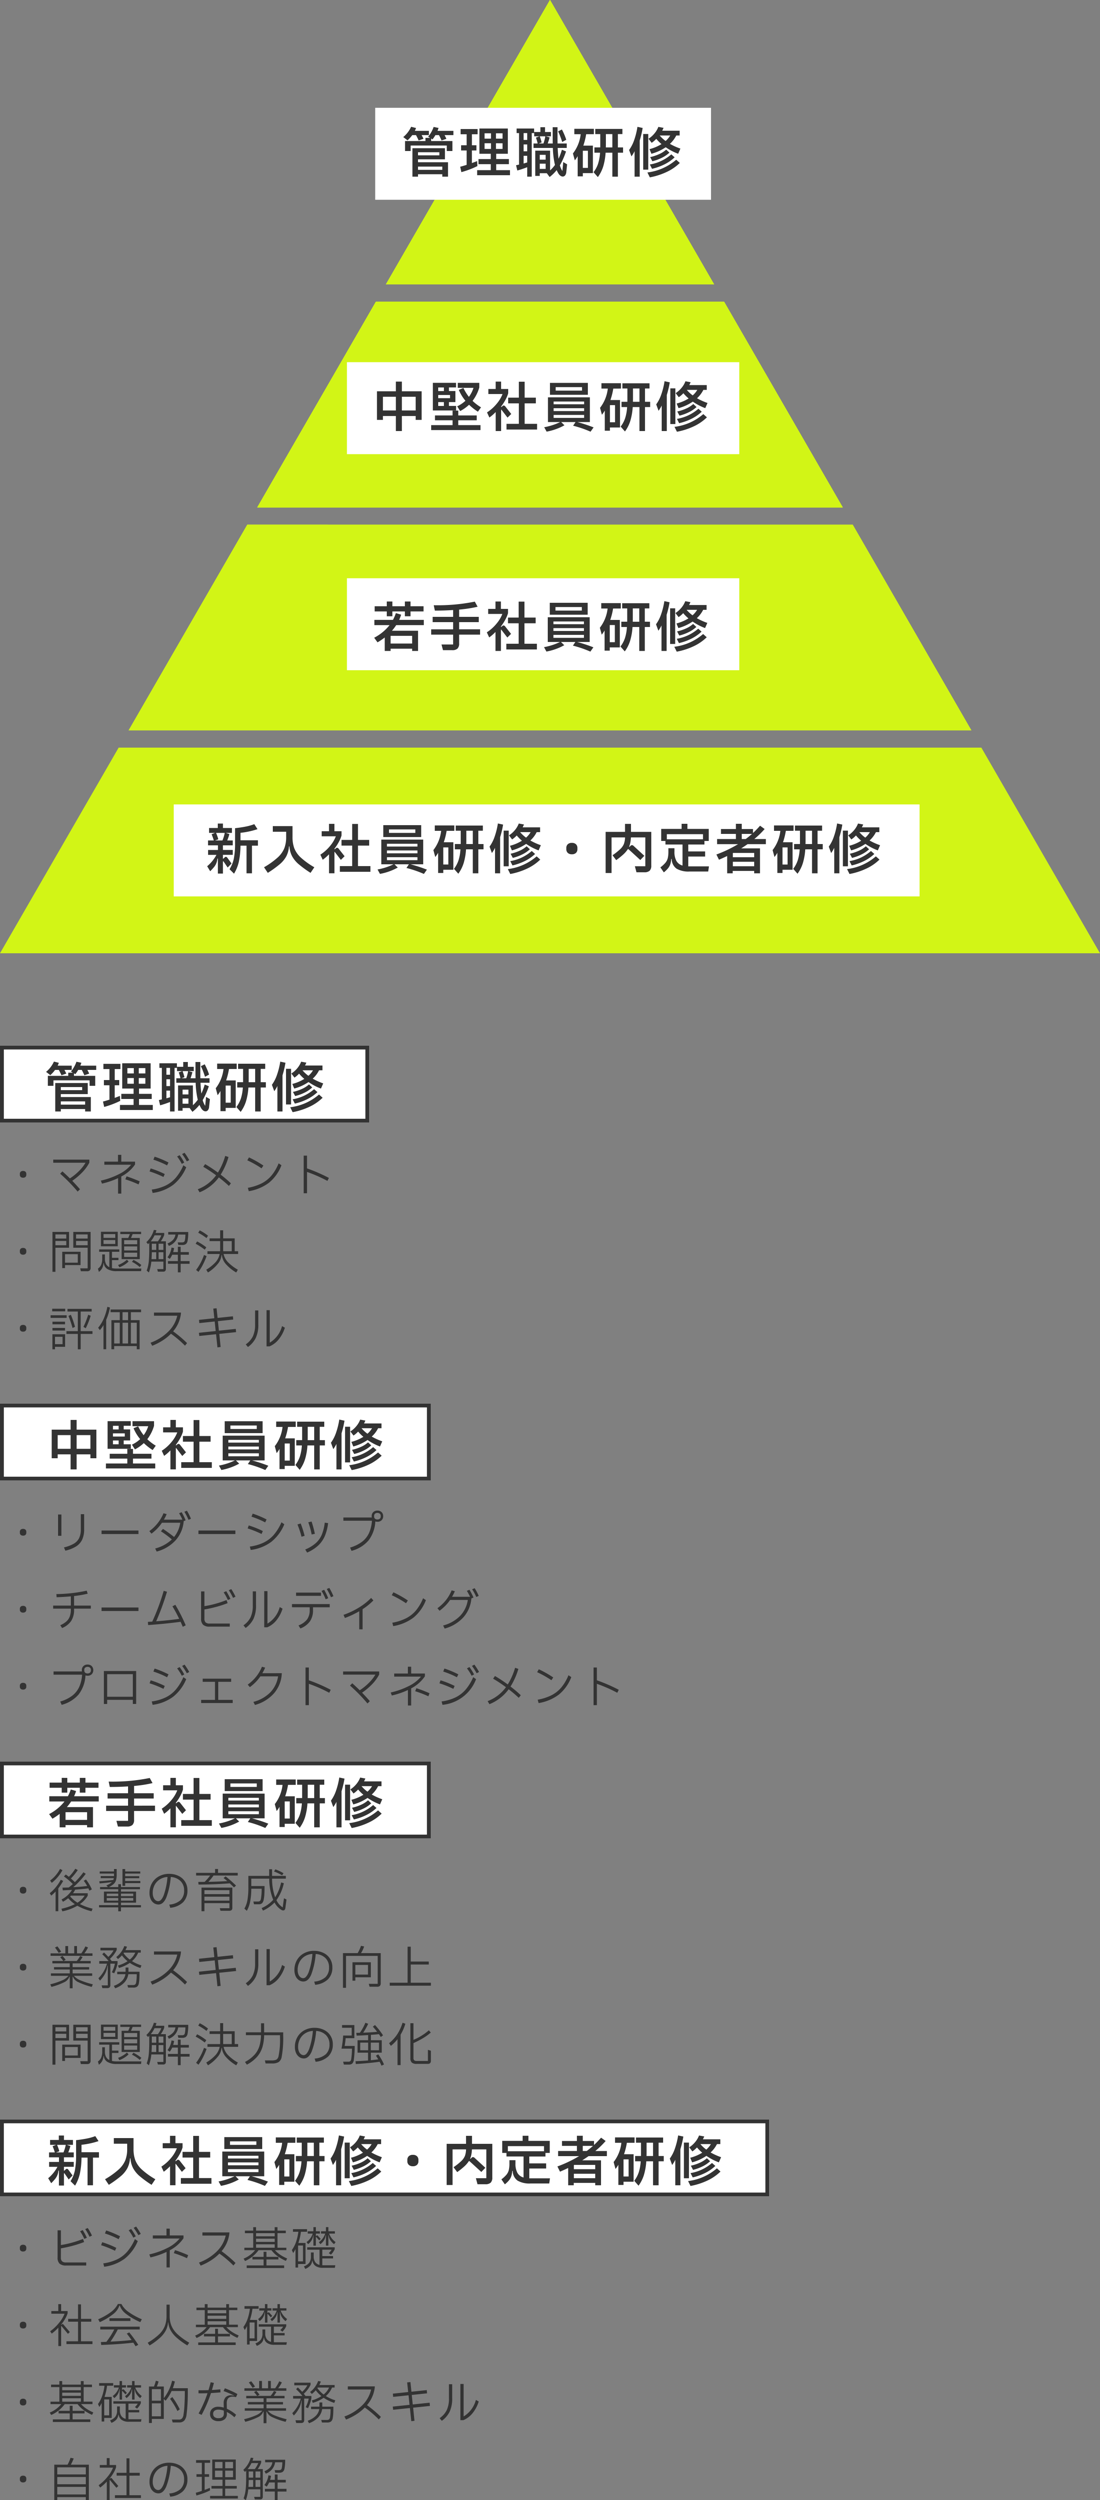
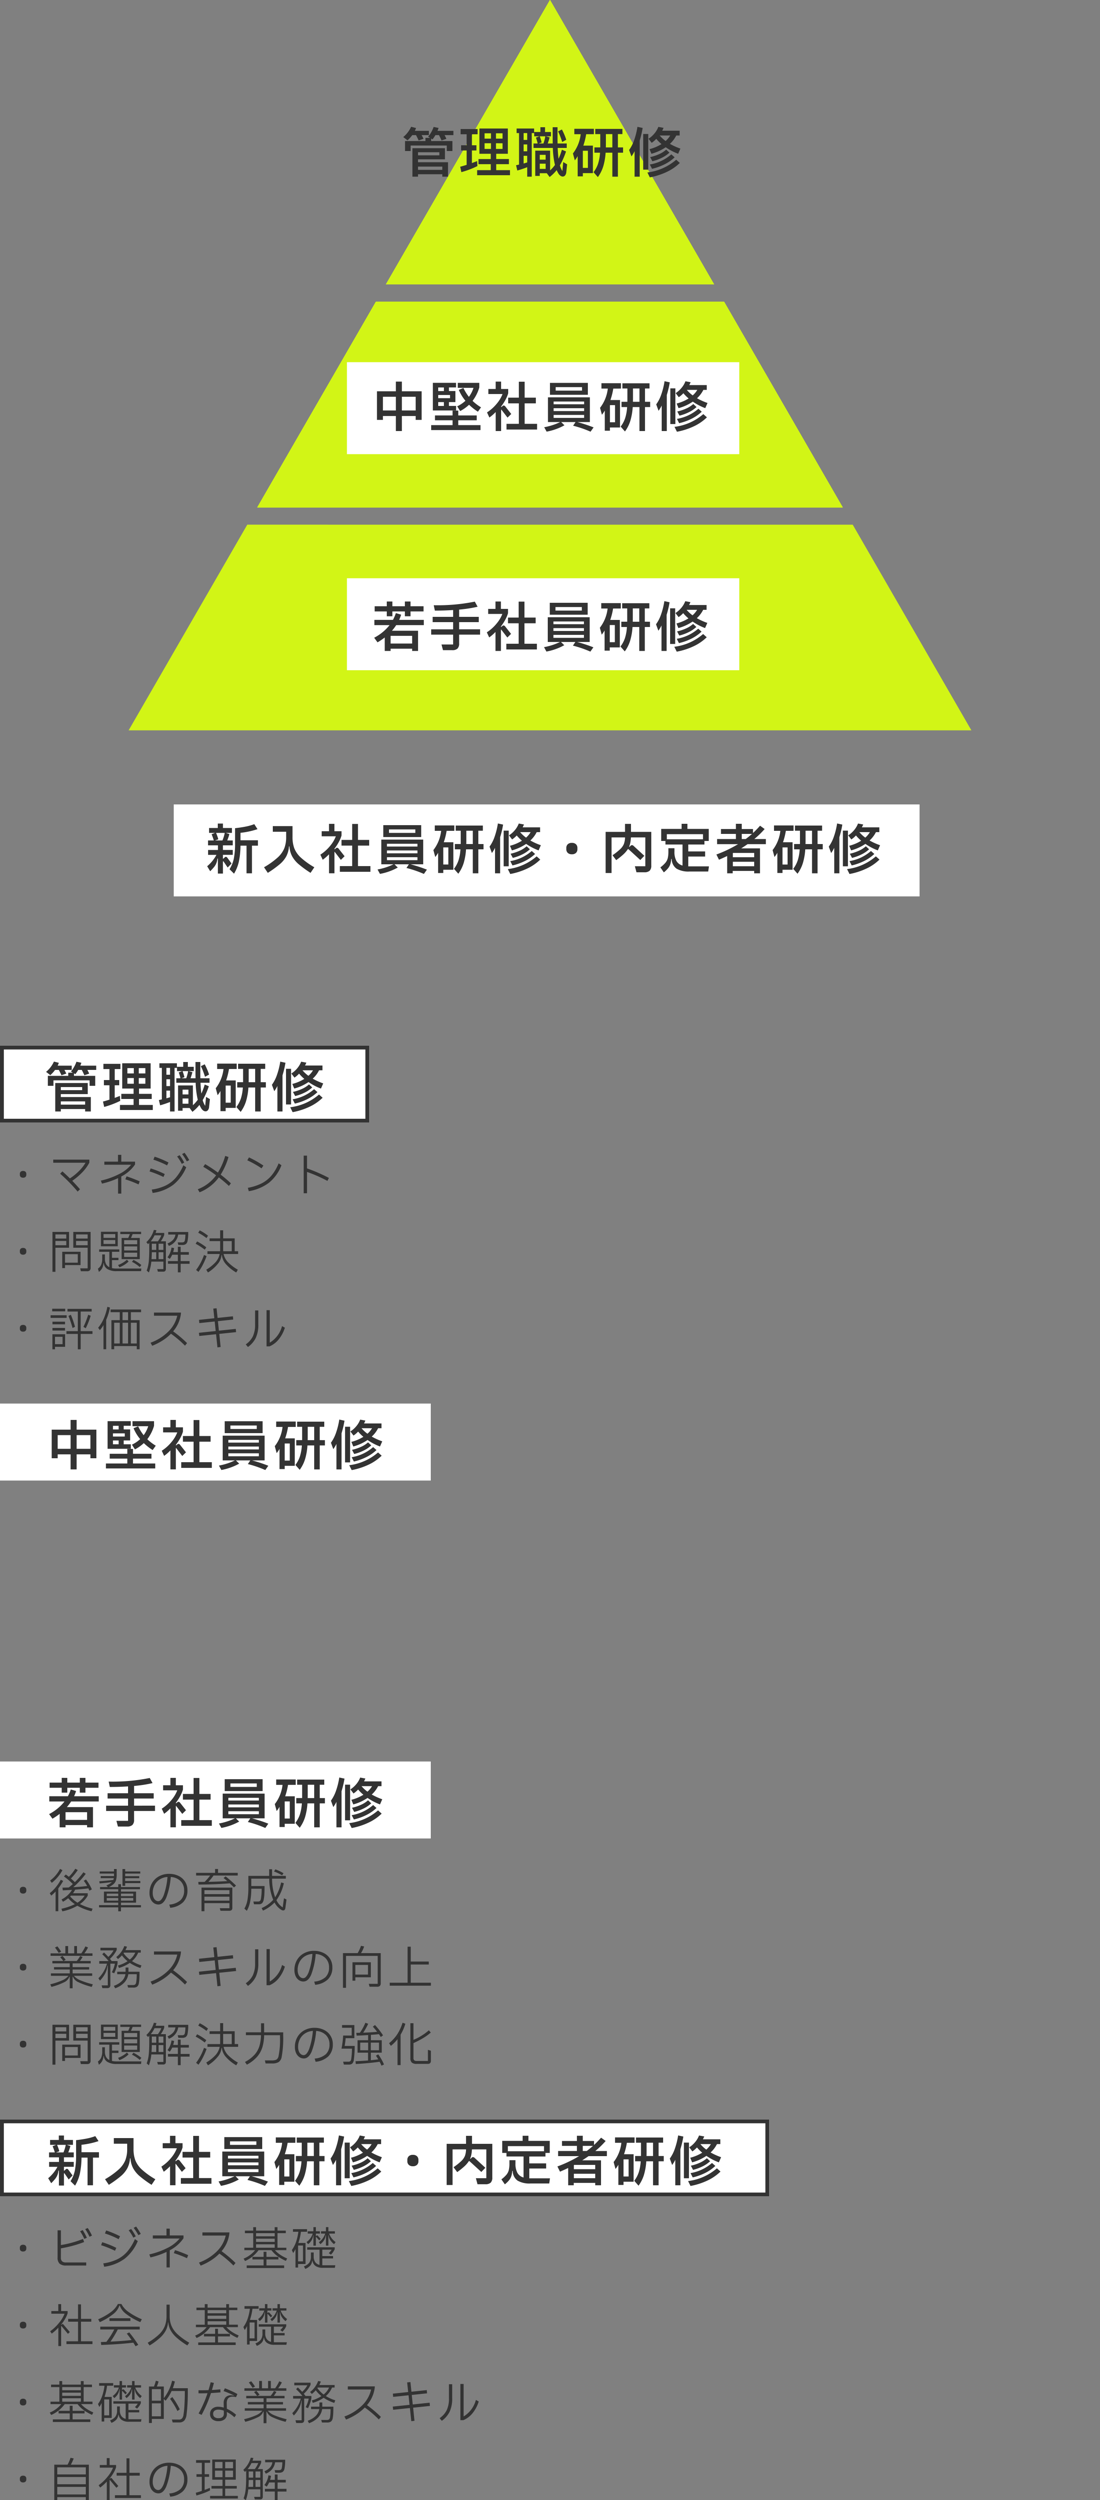
<svg xmlns="http://www.w3.org/2000/svg" width="286" height="649.619" viewBox="0 0 286 649.619">
  <rect x="0" y="0" width="286" height="649.619" fill="#808080" stroke="none" />
  <g id="figure02-sp" transform="translate(-35 -2496.391)">
    <rect id="長方形_25350" data-name="長方形 25350" width="200" height="20" transform="translate(35 3047.073)" fill="#fff" />
    <path id="長方形_25350_-_アウトライン" data-name="長方形 25350 - アウトライン" d="M1,1V19H199V1H1M0,0H200V20H0Z" transform="translate(35 3047.073)" fill="#333" />
    <path id="パス_254749" data-name="パス 254749" d="M-81.13-1.442l-1.008,1.05L-83.2-1.946a.118.118,0,0,0-.1-.07q-.07,0-.07.1V1.176h-1.316V-2.716h-.126a4.322,4.322,0,0,1-.28,1.211,3.941,3.941,0,0,1-.574.966A14.223,14.223,0,0,1-86.688.574l-.784-1.3a10.034,10.034,0,0,0,2.408-2.954h-2.17V-4.956h2.562v-1.2h-2.576V-7.434h1.5a15.645,15.645,0,0,0-.574-1.61l.91-.35h-1.568v-1.274h2.268v-1.148h1.344v1.148h2.338v1.274h-1.6l.938.308a13.179,13.179,0,0,1-.56,1.652h1.428V-6.16H-83.37v1.2h2.548v1.274H-83.37v.994h.1l.364-.336a.523.523,0,0,1,.294-.154q.2,0,.42.294Zm6.86-6.034v1.4h-1.554V1.106h-1.414V-6.076h-1.568a20.95,20.95,0,0,1-.42,4.13,10.414,10.414,0,0,1-1.26,3.15L-81.662.042a8.283,8.283,0,0,0,1.127-2.779,20.283,20.283,0,0,0,.315-4v-3.878q1.6-.182,2.814-.427a13.087,13.087,0,0,0,2.184-.623l.84,1.3a20.918,20.918,0,0,1-4.424.952v1.932ZM-85.162-9.394a10.526,10.526,0,0,1,.588,1.666l-.854.294H-83.5a10.512,10.512,0,0,0,.6-1.96Zm19.88,1.064A8.321,8.321,0,0,0-64.82-5.4,6.623,6.623,0,0,0-63.14-3,19.757,19.757,0,0,0-59.612-.462l-.98,1.456a28.5,28.5,0,0,1-3.1-2.261A7.45,7.45,0,0,1-65.38-3.311a6.34,6.34,0,0,1-.7-2.569h-.126A6.439,6.439,0,0,1-66.9-3.3a7.238,7.238,0,0,1-1.694,2.044A28.745,28.745,0,0,1-71.708.994l-.98-1.456A20.572,20.572,0,0,0-69.139-3a6.758,6.758,0,0,0,1.722-2.4,8.007,8.007,0,0,0,.483-2.926V-9.688h-3.472v-1.47h5.124Zm13.538,5-.966.952L-54.264-4.4q-.042-.07-.07-.07t-.042.112v5.46H-55.79V-3.836a11.6,11.6,0,0,1-1.638,1.428l-.616-1.33A10.881,10.881,0,0,0-55.5-6.02a8.74,8.74,0,0,0,1.484-2.492h-3.682V-9.828h1.9v-1.918h1.414v1.918h1.848v1.12a8.906,8.906,0,0,1-.763,1.778,12.2,12.2,0,0,1-1.085,1.652v.112h.112L-54-5.39a.462.462,0,0,1,.308-.14.541.541,0,0,1,.392.224Zm3.486-2.758V-.77h3.234V.714h-7.952V-.77h3.206V-6.09h-2.772V-7.574h2.772v-4.144h1.512v4.144h2.912V-6.09Zm6.58-5.32h9.856v3.094h-9.856Zm1.484,2.016h6.846v-.91h-6.846Zm5.628,8.162A39.816,39.816,0,0,1-30.338.154l-.784,1.12A28.2,28.2,0,0,0-35.658-.28l.63-.952h-3.738l.854.84A15.265,15.265,0,0,1-42.546,1.26l-.63-1.148a16.358,16.358,0,0,0,4.158-1.344H-42.2V-7.658H-31.3v6.426Zm1.764-4.62v-.714h-7.924v.714Zm-7.924,1.764H-32.8V-4.83h-7.924ZM-32.8-3.08h-7.924v.77H-32.8Zm7.588-6.846a17.658,17.658,0,0,1-.742,2.968h2.492V.182h-2.618v.84h-1.344v-5.25a7.839,7.839,0,0,1-.742,1.106l-.49-1.806a9.925,9.925,0,0,0,2.016-5h-1.652v-1.4h5.082v1.4Zm9.59,3.43v1.372h-1.344v6.23H-18.41v-6.23h-1.75a16.306,16.306,0,0,1-.595,3.486,9.407,9.407,0,0,1-1.421,2.856L-23.3-.056a7.526,7.526,0,0,0,1.183-2.233,11.821,11.821,0,0,0,.5-2.835h-1.456V-6.5h1.526V-9.954h-1.3V-11.3h7.056v1.344h-1.176V-6.5Zm-2.786,0V-9.954h-1.68v2.506q0,.644-.014.952Zm-7.672,5.32h1.316V-5.628h-1.316ZM-10.528-11.55a24.949,24.949,0,0,1-.77,3.276v9.38h-1.33V-5.516a9.139,9.139,0,0,1-.812,1.358l-.616-1.666a9.769,9.769,0,0,0,1.337-2.632,19.135,19.135,0,0,0,.833-3.388Zm3.542,2.828a7.063,7.063,0,0,1-1.2,1.036L-9-8.75A6.707,6.707,0,0,0-7.42-10.171a5.916,5.916,0,0,0,.966-1.659l1.358.252q-.1.238-.35.742H-.91V-9.59h-.882A7.41,7.41,0,0,1-3.444-7.42,16.107,16.107,0,0,0-.714-6.188L-1.3-4.844A14.637,14.637,0,0,1-4.536-6.538a12.435,12.435,0,0,1-3.71,1.694l-.5-1.2A11.192,11.192,0,0,0-5.628-7.364,10.362,10.362,0,0,1-6.986-8.722Zm-3.4-1.26h1.316V-.714h-1.316Zm5.824,1.82A5.839,5.839,0,0,0-3.374-9.59H-6.1A8.818,8.818,0,0,0-4.564-8.162Zm.994,3.024A8.079,8.079,0,0,1-5.509-3.815a12.039,12.039,0,0,1-2.5.917l-.574-1.078A11.968,11.968,0,0,0-6.2-4.767,6.858,6.858,0,0,0-4.41-5.922Zm-5.1,3.08A11.271,11.271,0,0,0-3.08-4.69l.868.77a10.956,10.956,0,0,1-2.59,1.8A14.52,14.52,0,0,1-8.092-.938ZM-9.3.014A14.057,14.057,0,0,0-1.806-3.3l.938.84A12.37,12.37,0,0,1-4.249-.133,17.888,17.888,0,0,1-8.666,1.288ZM7.35-3.836A1.467,1.467,0,0,1,6.279-4.2a1.274,1.274,0,0,1-.371-.952v-.336a1.274,1.274,0,0,1,.371-.952A1.467,1.467,0,0,1,7.35-6.8a1.467,1.467,0,0,1,1.071.364,1.274,1.274,0,0,1,.371.952v.336a1.274,1.274,0,0,1-.371.952A1.467,1.467,0,0,1,7.35-3.836ZM22.722-9.66H28V-.91A1.793,1.793,0,0,1,27.573.434,1.956,1.956,0,0,1,26.194.84H24.15L23.73-.728h2.716v-7.49H22.708a9.925,9.925,0,0,1-.154,1.344,5.242,5.242,0,0,1-.322,1.064l.084.056.294-.28a.536.536,0,0,1,.378-.182.651.651,0,0,1,.406.2l2.8,2.576-1.05,1.092-3-2.744a.409.409,0,0,0-.168-.1q-.056,0-.112.084A7.194,7.194,0,0,1,20.734-3.8,19.393,19.393,0,0,1,18.872-2.31L17.92-3.584A16.307,16.307,0,0,0,19.95-5.2a3.894,3.894,0,0,0,.931-1.337,5.107,5.107,0,0,0,.287-1.68h-3.5V1.036h-1.54V-9.66h5.04v-2.072h1.554ZM42.994-.7,42.8.644H37.926A6.14,6.14,0,0,1,34.566-.1a3.11,3.11,0,0,1-1.26-2.52H33.18a5.631,5.631,0,0,1-.245,1.379,3.326,3.326,0,0,1-.581,1.05A7.711,7.711,0,0,1,31.262.868l-.9-1.3a7.781,7.781,0,0,0,1.309-1.2,3.067,3.067,0,0,0,.609-1.2,7.344,7.344,0,0,0,.168-1.743v-.84H34.02v.868a4.876,4.876,0,0,0,.511,2.436A2.616,2.616,0,0,0,36.12-.91V-6.37H31.682v-.924H30.576V-10.43h5.306v-1.33h1.512v1.33h5.544v3.136h-1.12v.924h-4.2v1.792H42v1.33H37.618V-.7h5.376ZM41.44-7.728v-1.33H32.046v1.33Zm16.352,1.26h-4.76q-.882.616-1.652,1.092h4.886V1.106H54.754V.49H49.168v.616H47.726V-3.388q-1.036.5-2.128.966L44.926-3.78a33.336,33.336,0,0,0,5.642-2.688h-5.46V-7.8h4.886v-1.33H46.116V-10.4h3.878V-11.76H51.52V-10.4h2.926v1.036a23.816,23.816,0,0,0,1.834-1.9l1.19.868a22.354,22.354,0,0,1-2.688,2.6h3.01ZM51.52-7.8h1.036q.784-.588,1.638-1.33H51.52Zm3.234,4.732v-1.12H49.308l-.1.042v1.078ZM49.21-1.89V-.728h5.544V-1.89ZM62.986-9.926a17.658,17.658,0,0,1-.742,2.968h2.492V.182H62.118v.84H60.774v-5.25a7.839,7.839,0,0,1-.742,1.106l-.49-1.806a9.925,9.925,0,0,0,2.016-5H59.906v-1.4h5.082v1.4Zm9.59,3.43v1.372H71.232v6.23H69.79v-6.23H68.04a16.306,16.306,0,0,1-.6,3.486,9.406,9.406,0,0,1-1.421,2.856L64.9-.056a7.525,7.525,0,0,0,1.183-2.233,11.821,11.821,0,0,0,.5-2.835H65.128V-6.5h1.526V-9.954h-1.3V-11.3h7.056v1.344H71.232V-6.5Zm-2.786,0V-9.954H68.11v2.506q0,.644-.014.952Zm-7.672,5.32h1.316V-5.628H62.118ZM77.672-11.55a24.949,24.949,0,0,1-.77,3.276v9.38h-1.33V-5.516a9.139,9.139,0,0,1-.812,1.358l-.616-1.666a9.769,9.769,0,0,0,1.337-2.632,19.135,19.135,0,0,0,.833-3.388Zm3.542,2.828a7.063,7.063,0,0,1-1.2,1.036L79.2-8.75a6.707,6.707,0,0,0,1.582-1.421,5.916,5.916,0,0,0,.966-1.659l1.358.252q-.1.238-.35.742H87.29V-9.59h-.882a7.41,7.41,0,0,1-1.652,2.17,16.107,16.107,0,0,0,2.73,1.232L86.9-4.844a14.637,14.637,0,0,1-3.234-1.694,12.435,12.435,0,0,1-3.71,1.694l-.5-1.2a11.192,11.192,0,0,0,3.122-1.316A10.362,10.362,0,0,1,81.214-8.722Zm-3.4-1.26h1.316V-.714H77.812Zm5.824,1.82a5.839,5.839,0,0,0,1.19-1.428H82.1A8.818,8.818,0,0,0,83.636-8.162Zm.994,3.024a8.079,8.079,0,0,1-1.939,1.323,12.039,12.039,0,0,1-2.5.917l-.574-1.078A11.968,11.968,0,0,0,82-4.767,6.858,6.858,0,0,0,83.79-5.922Zm-5.1,3.08A11.271,11.271,0,0,0,85.12-4.69l.868.77a10.957,10.957,0,0,1-2.59,1.8,14.52,14.52,0,0,1-3.29,1.183ZM78.9.014A14.057,14.057,0,0,0,86.394-3.3l.938.84A12.37,12.37,0,0,1,83.951-.133a17.887,17.887,0,0,1-4.417,1.421Z" transform="translate(135 3063.073)" fill="#333" />
    <path id="パス_254744" data-name="パス 254744" d="M6,9.316a.856.856,0,0,1-.63-.21.77.77,0,0,1-.21-.57V8.344a.77.77,0,0,1,.21-.57A.856.856,0,0,1,6,7.564a.856.856,0,0,1,.63.21.77.77,0,0,1,.21.57v.192a.77.77,0,0,1-.21.57A.856.856,0,0,1,6,9.316ZM22.812,3.208a15.218,15.218,0,0,1,1.1,1.968l-.636.312a13.748,13.748,0,0,0-1.116-1.98Zm-1.308.54a18.415,18.415,0,0,1,1.08,2l-.66.3A12.112,12.112,0,0,0,20.832,4.06Zm-5.676,7.14a1.3,1.3,0,0,0,.312.972,1.439,1.439,0,0,0,1.02.3h5.256v.8H17.184a2.423,2.423,0,0,1-1.7-.492,2.126,2.126,0,0,1-.516-1.6V3.808h.864V7.636a24.293,24.293,0,0,0,2.886-.624,26.953,26.953,0,0,0,2.862-.96l.288.8a27.662,27.662,0,0,1-2.946.966q-1.578.426-3.09.678Zm20.148-5.82a16.929,16.929,0,0,0-1.224-1.9l.636-.336A16.48,16.48,0,0,1,36.6,4.744Zm-1.308.648a11.89,11.89,0,0,0-1.212-1.908L34.1,3.46a14.8,14.8,0,0,1,1.2,1.92Zm-3.828.4q-.8-.432-1.758-.828t-1.794-.66l.312-.78q.8.252,1.77.654t1.842.858ZM26.856,12.4a12.146,12.146,0,0,0,3.6-1.044A8.272,8.272,0,0,0,33.1,9.328a12.777,12.777,0,0,0,1.98-3.24l.744.516a11.45,11.45,0,0,1-3.4,4.572,11.386,11.386,0,0,1-5.34,2.1ZM29.9,9.124q-.888-.432-1.848-.816t-1.764-.624l.288-.78q.84.252,1.824.642t1.836.822ZM47.712,5.872A9.625,9.625,0,0,1,44.136,9v4.452H43.3V9.424a20.082,20.082,0,0,1-4.188,1.428l-.288-.78a20.094,20.094,0,0,0,4.65-1.65A9.584,9.584,0,0,0,46.7,5.944H39.732v-.8h3.552V3.376h.852V5.14h3.576Zm-2.2,3.084a36.337,36.337,0,0,1,3.408,1.308l-.3.792a29.09,29.09,0,0,0-3.432-1.32Zm15.18,4a27.777,27.777,0,0,0-3.648-3.1,12.312,12.312,0,0,1-2.184,1.764,15.691,15.691,0,0,1-2.688,1.368l-.432-.792a12.821,12.821,0,0,0,4.638-2.91,8.363,8.363,0,0,0,2.31-4.11h-6.06V4.36h7.02a5.381,5.381,0,0,1-.168,1.164,8.459,8.459,0,0,1-1.872,3.708,31.141,31.141,0,0,1,3.624,3.06ZM71.472,8.968a7.193,7.193,0,0,0,1.338,1.164,11.192,11.192,0,0,0,1.854,1l-.336.624a11.879,11.879,0,0,1-2.19-1.248,7.422,7.422,0,0,1-1.566-1.536H67.224a8.591,8.591,0,0,1-3.516,2.82l-.372-.624a7.579,7.579,0,0,0,3-2.2h-2.8V8.332h2.3V4.552h-2.16V3.9h2.16V2.992h.732V3.9h4.848V2.992h.732V3.9h2.16v.648h-2.16v3.78h2.3v.636Zm-.048-3.6V4.552H66.576v.816ZM66.576,6.82h4.848V5.992H66.576Zm4.848.624H66.576v.888h4.848Zm.96,3.936H69.276v1.56h4.6v.672H64.14V12.94h4.392V11.38h-2.9v-.672h2.9V9.388h.744v1.32h3.108ZM79.7,6.868A4.424,4.424,0,0,0,81.312,4.66h-1.3v-.6h1.476V2.98h.636V4.06h1.044v.6H82.128v.612h.06l.12-.084a.29.29,0,0,1,.156-.072.257.257,0,0,1,.168.108l.756.816L83,6.424l-.768-.852q-.108-.108-.108.024v2.2h-.636v-2.7H81.42a3.2,3.2,0,0,1-.36,1.224,3.543,3.543,0,0,1-.948,1.08Zm3.2.036A4.373,4.373,0,0,0,84.552,4.66H83.46v-.6h1.284V2.98h.636V4.06h1.692v.6H85.56a4.918,4.918,0,0,0,1.692,2.208l-.4.552a4.615,4.615,0,0,1-1.02-1.14,2.69,2.69,0,0,1-.372-1.164H85.38V7.792h-.636V5.116H84.66A3.032,3.032,0,0,1,84.3,6.31a3.751,3.751,0,0,1-1.008,1.1ZM79.44,7.1v5.46H77.5v.924h-.672V8.692a7.65,7.65,0,0,1-.6,1.02l-.348-.768a8.223,8.223,0,0,0,1.092-2.118,13.235,13.235,0,0,0,.6-2.634h-1.4V3.508h3.66v.684H78.24a14.508,14.508,0,0,1-.66,2.9ZM77.5,11.884H78.78V7.756H77.5Zm6.3,1.008H87.18l-.12.66h-3.1a3.164,3.164,0,0,1-1.944-.5,1.956,1.956,0,0,1-.768-1.314h-.084a2.244,2.244,0,0,1-.48,1.218,3.614,3.614,0,0,1-1.308.882l-.36-.66a3.052,3.052,0,0,0,1.392-.954,2.592,2.592,0,0,0,.432-1.578V9.568h.72v1.08a2.445,2.445,0,0,0,.372,1.386,1.888,1.888,0,0,0,1.14.762V8.848h-3.2V8.224h7.152v.5a5.01,5.01,0,0,1-.984,1.416l-.564-.408a3.854,3.854,0,0,0,.744-.888H83.8V10.5h2.8v.612H83.8ZM6,29.316a.856.856,0,0,1-.63-.21.77.77,0,0,1-.21-.57v-.192a.77.77,0,0,1,.21-.57.856.856,0,0,1,.63-.21.856.856,0,0,1,.63.21.77.77,0,0,1,.21.57v.192a.77.77,0,0,1-.21.57A.856.856,0,0,1,6,29.316Zm12.156.924-.492.468L16,28.716q-.1-.1-.1.036v5.136h-.732V29.1a11.983,11.983,0,0,1-1.716,1.548l-.408-.6a11.677,11.677,0,0,0,2.3-2.184,8.573,8.573,0,0,0,1.446-2.388H13.344v-.684h1.812v-1.8H15.9v1.8h1.68v.588a7.244,7.244,0,0,1-.714,1.542A10.962,10.962,0,0,1,15.9,28.3v.048h.06l.144-.12a.306.306,0,0,1,.18-.072.245.245,0,0,1,.2.12Zm2.9-2.688V32.64h2.988v.732H17.28V32.64h3.012V27.552H17.724V26.82h2.568V23.052h.768V26.82h2.676v.732Zm10.512-4.6a5.961,5.961,0,0,0,1.788,2.028,17.7,17.7,0,0,0,3.516,1.944l-.4.744a17.473,17.473,0,0,1-3.714-2.154A4.617,4.617,0,0,1,31.14,23.34h-.084a4.716,4.716,0,0,1-1.566,2.19,16.111,16.111,0,0,1-3.558,2.142l-.408-.744A16.246,16.246,0,0,0,28.908,25a6.176,6.176,0,0,0,1.74-2.046Zm-3.108,4.416v-.708h5.448v.708Zm-2.388,2.2v-.72H36.324v.72h-5.7a25.953,25.953,0,0,1-1.9,3.168q3.228-.156,5.484-.42-.816-1.152-1.248-1.668l.648-.312a34.046,34.046,0,0,1,2.34,3.228l-.7.372q-.384-.624-.588-.936-3.3.4-8.34.6l-.1-.756q.516-.012,1.44-.06a20.753,20.753,0,0,0,2.052-3.216ZM38.4,33.024a15.907,15.907,0,0,0,2.964-2.178,6.22,6.22,0,0,0,1.494-2.172,7.248,7.248,0,0,0,.438-2.622V23.124h.816v2.928a6.659,6.659,0,0,0,.48,2.6,6.475,6.475,0,0,0,1.584,2.178A17.5,17.5,0,0,0,49.2,33.012l-.492.708a18.579,18.579,0,0,1-2.8-2.034,7.286,7.286,0,0,1-1.56-1.92,5.15,5.15,0,0,1-.588-2.022H43.68a5.338,5.338,0,0,1-.54,2.028,6.968,6.968,0,0,1-1.494,1.92,17.139,17.139,0,0,1-2.754,2.04Zm20.472-4.056a7.193,7.193,0,0,0,1.338,1.164,11.192,11.192,0,0,0,1.854,1l-.336.624a11.879,11.879,0,0,1-2.19-1.248,7.422,7.422,0,0,1-1.566-1.536H54.624a8.591,8.591,0,0,1-3.516,2.82l-.372-.624a7.579,7.579,0,0,0,3-2.2h-2.8v-.636h2.3v-3.78h-2.16V23.9h2.16v-.912h.732V23.9h4.848v-.912h.732V23.9h2.16v.648h-2.16v3.78h2.3v.636Zm-.048-3.6v-.816H53.976v.816ZM53.976,26.82h4.848v-.828H53.976Zm4.848.624H53.976v.888h4.848Zm.96,3.936H56.676v1.56h4.6v.672H51.54V32.94h4.392V31.38h-2.9v-.672h2.9v-1.32h.744v1.32h3.108Zm7.32-4.512a4.424,4.424,0,0,0,1.608-2.208h-1.3v-.6h1.476V22.98h.636v1.08h1.044v.6H69.528v.612h.06l.12-.084a.29.29,0,0,1,.156-.072.257.257,0,0,1,.168.108l.756.816-.384.384-.768-.852q-.108-.108-.108.024v2.2h-.636v-2.7H68.82a3.2,3.2,0,0,1-.36,1.224,3.543,3.543,0,0,1-.948,1.08Zm3.2.036a4.373,4.373,0,0,0,1.644-2.244H70.86v-.6h1.284V22.98h.636v1.08h1.692v.6H72.96a4.918,4.918,0,0,0,1.692,2.208l-.4.552a4.615,4.615,0,0,1-1.02-1.14,2.69,2.69,0,0,1-.372-1.164H72.78v2.676h-.636V25.116H72.06a3.032,3.032,0,0,1-.36,1.194,3.751,3.751,0,0,1-1.008,1.1ZM66.84,27.1v5.46H64.9v.924h-.672V28.692a7.65,7.65,0,0,1-.6,1.02l-.348-.768a8.223,8.223,0,0,0,1.092-2.118,13.234,13.234,0,0,0,.6-2.634h-1.4v-.684h3.66v.684H65.64a14.508,14.508,0,0,1-.66,2.9ZM64.9,31.884H66.18V27.756H64.9Zm6.3,1.008H74.58l-.12.66h-3.1a3.164,3.164,0,0,1-1.944-.5,1.956,1.956,0,0,1-.768-1.314h-.084a2.244,2.244,0,0,1-.48,1.218,3.614,3.614,0,0,1-1.308.882l-.36-.66a3.052,3.052,0,0,0,1.392-.954,2.592,2.592,0,0,0,.432-1.578v-1.08h.72v1.08a2.445,2.445,0,0,0,.372,1.386,1.888,1.888,0,0,0,1.14.762V28.848h-3.2v-.624h7.152v.5a5.01,5.01,0,0,1-.984,1.416l-.564-.408a3.854,3.854,0,0,0,.744-.888H71.2V30.5h2.8v.612H71.2ZM6,49.316a.856.856,0,0,1-.63-.21.77.77,0,0,1-.21-.57v-.192a.77.77,0,0,1,.21-.57.856.856,0,0,1,.63-.21.856.856,0,0,1,.63.21.77.77,0,0,1,.21.57v.192a.77.77,0,0,1-.21.57A.856.856,0,0,1,6,49.316Zm15.072-.348a7.194,7.194,0,0,0,1.338,1.164,11.192,11.192,0,0,0,1.854,1l-.336.624a11.879,11.879,0,0,1-2.19-1.248,7.422,7.422,0,0,1-1.566-1.536H16.824a8.591,8.591,0,0,1-3.516,2.82l-.372-.624a7.579,7.579,0,0,0,3-2.2h-2.8v-.636h2.3v-3.78h-2.16V43.9h2.16v-.912h.732V43.9h4.848v-.912h.732V43.9h2.16v.648h-2.16v3.78h2.3v.636Zm-.048-3.6v-.816H16.176v.816ZM16.176,46.82h4.848v-.828H16.176Zm4.848.624H16.176v.888h4.848Zm.96,3.936H18.876v1.56h4.6v.672H13.74V52.94h4.392V51.38h-2.9v-.672h2.9v-1.32h.744v1.32h3.108Zm7.32-4.512a4.424,4.424,0,0,0,1.608-2.208h-1.3v-.6h1.476V42.98h.636v1.08h1.044v.6H31.728v.612h.06l.12-.084a.29.29,0,0,1,.156-.072.257.257,0,0,1,.168.108l.756.816-.384.384-.768-.852q-.108-.108-.108.024v2.2h-.636v-2.7H31.02a3.2,3.2,0,0,1-.36,1.224,3.543,3.543,0,0,1-.948,1.08Zm3.2.036a4.373,4.373,0,0,0,1.644-2.244H33.06v-.6h1.284V42.98h.636v1.08h1.692v.6H35.16a4.918,4.918,0,0,0,1.692,2.208l-.4.552a4.615,4.615,0,0,1-1.02-1.14,2.69,2.69,0,0,1-.372-1.164H34.98v2.676h-.636V45.116H34.26a3.032,3.032,0,0,1-.36,1.194,3.751,3.751,0,0,1-1.008,1.1ZM29.04,47.1v5.46H27.1v.924h-.672V48.692a7.651,7.651,0,0,1-.6,1.02l-.348-.768a8.223,8.223,0,0,0,1.092-2.118,13.234,13.234,0,0,0,.6-2.634h-1.4v-.684h3.66v.684H27.84a14.508,14.508,0,0,1-.66,2.9ZM27.1,51.884H28.38V47.756H27.1Zm6.3,1.008H36.78l-.12.66h-3.1a3.164,3.164,0,0,1-1.944-.5,1.956,1.956,0,0,1-.768-1.314h-.084a2.244,2.244,0,0,1-.48,1.218,3.614,3.614,0,0,1-1.308.882l-.36-.66a3.052,3.052,0,0,0,1.392-.954,2.592,2.592,0,0,0,.432-1.578v-1.08h.72v1.08a2.445,2.445,0,0,0,.372,1.386,1.888,1.888,0,0,0,1.14.762V48.848h-3.2v-.624h7.152v.5a5.01,5.01,0,0,1-.984,1.416l-.564-.408a3.854,3.854,0,0,0,.744-.888H33.4V50.5h2.8v.612H33.4Zm15.432-8.064v1.428q0,1.236-.09,2.8t-.246,2.658a2.8,2.8,0,0,1-.588,1.536,1.761,1.761,0,0,1-1.356.48H44.892l-.2-.744H46.5a1.061,1.061,0,0,0,.846-.312,1.932,1.932,0,0,0,.366-1,23.911,23.911,0,0,0,.252-2.556q.084-1.548.084-2.856v-.7H44.616a11.269,11.269,0,0,1-1.56,2.52l-.468-.444V52.82H39.48v1.056h-.756V44.4h1.3a9.587,9.587,0,0,0,.492-1.512l.708.192a7.086,7.086,0,0,1-.456,1.32h1.824v3.036A11.507,11.507,0,0,0,43.9,45.3a11.324,11.324,0,0,0,.846-2.412l.72.192a12,12,0,0,1-.54,1.752ZM41.844,48.08v-3H39.48v3Zm4.284,2.688a16.309,16.309,0,0,0-.876-1.626q-.528-.87-1.032-1.542l.576-.468a16,16,0,0,1,1.038,1.53q.534.882.906,1.662Zm-6.648-2v3.372h2.364V48.764Zm17.856-2.856q-1.176.12-2.484.18a33.14,33.14,0,0,1-2.436,5.676l-.78-.372a29.559,29.559,0,0,0,2.316-5.268q-.828.036-1.656.036-.468,0-.684-.012v-.792q.192.012.708.012.948,0,1.884-.036.312-1,.576-2.052l.84.18q-.3,1.128-.516,1.836,1.128-.06,2.184-.18Zm1.644,4.26a9.8,9.8,0,0,1,2.412,1.572l-.444.648a8.487,8.487,0,0,0-1.968-1.38l.012.48a1.716,1.716,0,0,1-.564,1.4,2.44,2.44,0,0,1-1.644.5,2.347,2.347,0,0,1-1.59-.5,1.716,1.716,0,0,1-.582-1.368,1.742,1.742,0,0,1,.57-1.356,2.284,2.284,0,0,1,1.59-.516,4.883,4.883,0,0,1,1.4.228l-.012-1.116a2.121,2.121,0,0,1,.5-1.566,1.849,1.849,0,0,1,1.386-.522,3.879,3.879,0,0,1,.78.1l.012-.048a20.79,20.79,0,0,0-2.7-1.14l.324-.732q.852.312,1.758.726a15.5,15.5,0,0,1,1.506.774l-.36.8a3.537,3.537,0,0,0-.876-.12q-1.548,0-1.536,1.7Zm-.792.492A4.25,4.25,0,0,0,56.8,50.4a1.592,1.592,0,0,0-1.026.288.992.992,0,0,0-.354.816,1.017,1.017,0,0,0,.348.822,1.543,1.543,0,0,0,1.02.294q1.428,0,1.416-1.212Zm16.26-5.808v.636h-10.9v-.636h3.84v-1.9h.72v1.9H69.7v-1.9h.72v1.9h1.116A10.325,10.325,0,0,0,72.6,43.04l.684.276a7.7,7.7,0,0,1-.96,1.536Zm-8.784-.12a14.918,14.918,0,0,0-.972-1.392l.624-.312a14.364,14.364,0,0,1,.984,1.38Zm3.948,5.952a4.371,4.371,0,0,0,1.734,1.188,21.077,21.077,0,0,0,3.186,1.02l-.276.672a18.568,18.568,0,0,1-3.426-1.2,2.605,2.605,0,0,1-1.47-1.452h-.084v3.012h-.744V50.912h-.084a2.6,2.6,0,0,1-1.41,1.464,16.605,16.605,0,0,1-3.27,1.188l-.3-.672a18.221,18.221,0,0,0,3.072-1.014A4.216,4.216,0,0,0,68.2,50.684h-4.56v-.636h4.9v-1H64.44v-.624h4.092v-.972H64.02v-.624h2.844a11.955,11.955,0,0,0-.816-.984l.6-.324a9.838,9.838,0,0,1,.828,1l-.552.312h3.432a7.937,7.937,0,0,0,.876-1.284l.648.24a9.856,9.856,0,0,1-.7,1.044h2.8v.624h-4.7v.972h4.3v.624h-4.3v1h5.088v.636ZM84.72,46.868a10.074,10.074,0,0,0,2.46,1.116l-.276.672a11.31,11.31,0,0,1-2.76-1.332,9.435,9.435,0,0,1-2.82,1.32l-.252-.636a9.179,9.179,0,0,0,2.5-1.116,8.26,8.26,0,0,1-1.476-1.524,6.685,6.685,0,0,1-1.02.96l-.456-.516a5.76,5.76,0,0,0,1.272-1.3,6.141,6.141,0,0,0,.828-1.56l.7.156a8.1,8.1,0,0,1-.4.9H87v.648h-.672A5.778,5.778,0,0,1,84.72,46.868ZM79.476,49.76a7.433,7.433,0,0,0,.48-1.086,7.166,7.166,0,0,0,.312-1.146H79.092v5.52a.876.876,0,0,1-.192.636.857.857,0,0,1-.624.192h-1.26l-.192-.708h1.6V48.044h-.084a5.523,5.523,0,0,1-.558,1.962,8.371,8.371,0,0,1-1.386,1.926l-.408-.612a8.542,8.542,0,0,0,2.22-3.792h-2v-.672h2.424a14.923,14.923,0,0,0-1.644-1.764l.444-.456a13.864,13.864,0,0,1,1.128,1.14,6.535,6.535,0,0,0,1.368-1.7H76.512V43.4h4.236v.552a7.536,7.536,0,0,1-1.764,2.328q.168.192.456.576h1.524v.552a8.19,8.19,0,0,1-.336,1.3,11.073,11.073,0,0,1-.54,1.32Zm3.048-4.944a7.726,7.726,0,0,0,1.62,1.656A4.854,4.854,0,0,0,85.56,44.66H82.632Zm1.272,3.72v1.092h2.88q0,1.164-.042,1.854A8.452,8.452,0,0,1,86.5,52.64a1.424,1.424,0,0,1-.45.858,1.616,1.616,0,0,1-.99.246H83.712l-.192-.66h1.392a1.012,1.012,0,0,0,.642-.15,1.026,1.026,0,0,0,.258-.582,11.771,11.771,0,0,0,.132-2.088H83.76a3.977,3.977,0,0,1-1.032,2.154,5.824,5.824,0,0,1-2.388,1.506L80,53.288a5.534,5.534,0,0,0,2.112-1.278,3.22,3.22,0,0,0,.9-1.746H80.88v-.636h2.172V48.536Zm14.7,4.416a27.778,27.778,0,0,0-3.648-3.1,12.313,12.313,0,0,1-2.184,1.764,15.691,15.691,0,0,1-2.688,1.368l-.432-.792a12.821,12.821,0,0,0,4.638-2.91,8.363,8.363,0,0,0,2.31-4.11h-6.06V44.36h7.02a5.381,5.381,0,0,1-.168,1.164,8.459,8.459,0,0,1-1.872,3.708,31.141,31.141,0,0,1,3.624,3.06ZM111.7,48.6l.084.84-4.368.456.348,3.4-.828.108-.36-3.42-4.356.456-.1-.828,4.356-.456-.252-2.484-4,.42-.084-.84,3.984-.42-.264-2.508.852-.084.264,2.508,3.984-.42.072.84-3.972.42.252,2.472Zm12.768-.312a8.992,8.992,0,0,1-1.6,3.03,6.132,6.132,0,0,1-2.388,1.818h-.78v-9.4h.84v8.436a7.115,7.115,0,0,0,3.192-4.3Zm-7.74-4.488h.84v3.612a8.093,8.093,0,0,1-.66,3.528,6.4,6.4,0,0,1-2.04,2.364l-.564-.684a5.533,5.533,0,0,0,1.842-2.076,7.1,7.1,0,0,0,.582-3.108ZM6,69.316a.856.856,0,0,1-.63-.21.77.77,0,0,1-.21-.57v-.192a.77.77,0,0,1,.21-.57.856.856,0,0,1,.63-.21.856.856,0,0,1,.63.21.77.77,0,0,1,.21.57v.192a.77.77,0,0,1-.21.57A.856.856,0,0,1,6,69.316ZM23.1,64.7v9.192h-.792v-.756H14.892v.756h-.78V64.7h3.456a9.487,9.487,0,0,0,.768-1.788l.828.168a12.05,12.05,0,0,1-.744,1.62Zm-.792,2.532V65.392H14.892v1.836Zm0,2.556V67.912H14.892v1.872Zm-7.416.684v1.968h7.416V70.468Zm15.864-.228-.492.468L28.6,68.716q-.1-.1-.1.036v5.136h-.732V69.1a11.982,11.982,0,0,1-1.716,1.548l-.408-.6a11.677,11.677,0,0,0,2.3-2.184,8.573,8.573,0,0,0,1.446-2.388H25.944v-.684h1.812v-1.8H28.5v1.8h1.68v.588a7.243,7.243,0,0,1-.714,1.542A10.961,10.961,0,0,1,28.5,68.3v.048h.06l.144-.12a.306.306,0,0,1,.18-.072.245.245,0,0,1,.2.12Zm2.9-2.688V72.64h2.988v.732H29.88V72.64h3.012V67.552H30.324V66.82h2.568V63.052h.768V66.82h2.676v.732Zm10.32-3.36a5.437,5.437,0,0,1,2.454.54,4.029,4.029,0,0,1,2.3,3.732,4.228,4.228,0,0,1-1.146,3.12,5.522,5.522,0,0,1-3.33,1.428l-.24-.828a5,5,0,0,0,2.91-1.14,3.336,3.336,0,0,0,.942-2.532,3.3,3.3,0,0,0-.93-2.442A3.906,3.906,0,0,0,44.4,65.008a19.372,19.372,0,0,1-1.188,5.406q-.78,1.746-2.016,1.746a2.061,2.061,0,0,1-1.146-.348,2.441,2.441,0,0,1-.858-1.026,3.712,3.712,0,0,1-.324-1.614,5.046,5.046,0,0,1,.66-2.586,4.606,4.606,0,0,1,1.824-1.764A5.431,5.431,0,0,1,43.98,64.192Zm-2.82,7.1q.78,0,1.41-1.554A18.935,18.935,0,0,0,43.548,65a4.2,4.2,0,0,0-1.98.618,3.811,3.811,0,0,0-1.368,1.47,4.347,4.347,0,0,0-.492,2.076,3.027,3.027,0,0,0,.2,1.146,1.715,1.715,0,0,0,.528.738A1.169,1.169,0,0,0,41.16,71.3Zm17.388-.384v1.9h3.3v.684H54.624v-.684h3.228v-1.9H54.984v-.684h2.868V68.6H55.188V63.364H61.3V68.6H58.548v1.632H61.56v.684Zm-5.34.348q.6-.228,1.356-.54l.048.672a19.967,19.967,0,0,1-3.54,1.32L50.9,72q.612-.156,1.572-.48v-3.66H51.084V67.18h1.392V64.216h-1.5v-.7h3.66v.7H53.208V67.18H54.36v.684H53.208Zm4.644-5.628V64H55.9v1.632Zm.7,0h2.04V64h-2.04Zm-.7.624H55.9v1.692h1.956Zm.7,0v1.692h2.04V66.256ZM67.9,64.18a6.133,6.133,0,0,1-.39.864,7.208,7.208,0,0,1-.5.8h1.32v7.116a.847.847,0,0,1-.168.588.727.727,0,0,1-.552.18H66.252l-.18-.66H67.68V71.116H64.548a11.854,11.854,0,0,1-.636,2.82l-.576-.492a8.893,8.893,0,0,0,.54-2.346q.132-1.3.132-3.39v-1.44l-.324.312-.432-.516a6.856,6.856,0,0,0,1.956-3.18l.672.084q-.12.42-.228.7H67.9Zm.864,2.22a3.99,3.99,0,0,0,1.422-.942,2.529,2.529,0,0,0,.63-1.374H68.94v-.66h5.2a11.314,11.314,0,0,1-.18,2.352,1.327,1.327,0,0,1-.444.786,1.528,1.528,0,0,1-.924.234H71.58l-.18-.672h1.092a.946.946,0,0,0,.54-.12.738.738,0,0,0,.24-.468,6.1,6.1,0,0,0,.1-.714q.036-.426.036-.738H71.532A3.7,3.7,0,0,1,69.1,67.036Zm-3.384-2.112a7.14,7.14,0,0,1-.984,1.56h1.86a8.323,8.323,0,0,0,.516-.786,4.979,4.979,0,0,0,.372-.774Zm.444,3.78v-1.6H64.668v1.6Zm.612,0H67.68v-1.6H66.432Zm8.052,2.916v.7H72.168V73.9h-.72V71.68h-2.58v-.7h2.58V69.328H69.972a5.27,5.27,0,0,1-.636,1.08l-.588-.42a5.178,5.178,0,0,0,1.044-2.52l.672.132a6.324,6.324,0,0,1-.24,1.044h1.224v-1.38h.72v1.38H74.3v.684H72.168v1.656Zm-9.816-2.3q-.012,1-.072,1.788H65.82V68.68Zm1.764,0v1.788H67.68V68.68Z" transform="translate(35 3072.073)" fill="#333" />
    <rect id="長方形_25350-2" data-name="長方形 25350" width="112" height="20" transform="translate(35 2954.073)" fill="#fff" />
-     <path id="長方形_25350_-_アウトライン-2" data-name="長方形 25350 - アウトライン" d="M1,1V19H111V1H1M0,0H112V20H0Z" transform="translate(35 2954.073)" fill="#333" />
    <path id="パス_254748" data-name="パス 254748" d="M-38.5-7.91h-1.456V-9.17h-3.15v-1.344h3.15v-1.232H-38.5v1.232h3.248v-1.232h1.47v1.232h3.388V-9.17h-3.388v1.26h-1.47V-9.17H-38.5Zm8.176,2.3h-7.182a11.542,11.542,0,0,1-1.106,1.456h6.79V1.106h-1.54V.518h-5.6v.588h-1.526v-3.5a17.292,17.292,0,0,1-1.876,1.26l-.868-1.2a12.4,12.4,0,0,0,4-3.276h-3.948V-6.972h4.83a10.677,10.677,0,0,0,.756-1.764l1.372.406a9.079,9.079,0,0,1-.518,1.358h6.412ZM-38.962-.826h5.6v-2h-5.6Zm23.268-3.7v1.386H-21.14V-.854A1.8,1.8,0,0,1-21.567.483,1.934,1.934,0,0,1-22.946.9H-25.34l-.392-1.484h3.024V-3.136h-5.7V-4.522h5.7V-6.384h-5.32V-7.756h5.32V-9.534q-2.212.154-4.746.154l-.294-1.4a48.827,48.827,0,0,0,10.682-.938l.728,1.33a33.742,33.742,0,0,1-4.8.742v1.89h5.1v1.372h-5.1v1.862Zm8.05,1.19-.966.952L-10.164-4.4q-.042-.07-.07-.07t-.042.112v5.46H-11.69V-3.836a11.6,11.6,0,0,1-1.638,1.428l-.616-1.33A10.881,10.881,0,0,0-11.4-6.02,8.741,8.741,0,0,0-9.912-8.512h-3.682V-9.828h1.9v-1.918h1.414v1.918h1.848v1.12A8.906,8.906,0,0,1-9.191-6.93a12.2,12.2,0,0,1-1.085,1.652v.112h.112L-9.9-5.39a.462.462,0,0,1,.308-.14.541.541,0,0,1,.392.224ZM-4.158-6.09V-.77H-.924V.714H-8.876V-.77H-5.67V-6.09H-8.442V-7.574H-5.67v-4.144h1.512v4.144h2.912V-6.09Zm6.58-5.32h9.856v3.094H2.422ZM3.906-9.394h6.846v-.91H3.906ZM9.534-1.232A39.817,39.817,0,0,1,13.762.154l-.784,1.12A28.2,28.2,0,0,0,8.442-.28l.63-.952H5.334l.854.84A15.265,15.265,0,0,1,1.554,1.26L.924.112A16.358,16.358,0,0,0,5.082-1.232H1.9V-7.658H12.8v6.426ZM11.3-5.852v-.714H3.374v.714ZM3.374-4.088H11.3V-4.83H3.374ZM11.3-3.08H3.374v.77H11.3Zm7.588-6.846a17.658,17.658,0,0,1-.742,2.968h2.492V.182H18.018v.84H16.674v-5.25a7.839,7.839,0,0,1-.742,1.106l-.49-1.806a9.925,9.925,0,0,0,2.016-5H15.806v-1.4h5.082v1.4Zm9.59,3.43v1.372H27.132v6.23H25.69v-6.23H23.94a16.306,16.306,0,0,1-.595,3.486,9.407,9.407,0,0,1-1.421,2.856L20.8-.056a7.526,7.526,0,0,0,1.183-2.233,11.821,11.821,0,0,0,.5-2.835H21.028V-6.5h1.526V-9.954h-1.3V-11.3h7.056v1.344H27.132V-6.5Zm-2.786,0V-9.954H24.01v2.506q0,.644-.014.952Zm-7.672,5.32h1.316V-5.628H18.018ZM33.572-11.55a24.95,24.95,0,0,1-.77,3.276v9.38h-1.33V-5.516a9.139,9.139,0,0,1-.812,1.358l-.616-1.666a9.769,9.769,0,0,0,1.337-2.632,19.135,19.135,0,0,0,.833-3.388Zm3.542,2.828a7.063,7.063,0,0,1-1.2,1.036L35.1-8.75a6.707,6.707,0,0,0,1.582-1.421,5.916,5.916,0,0,0,.966-1.659L39-11.578q-.1.238-.35.742H43.19V-9.59h-.882a7.41,7.41,0,0,1-1.652,2.17,16.107,16.107,0,0,0,2.73,1.232L42.8-4.844a14.637,14.637,0,0,1-3.234-1.694,12.435,12.435,0,0,1-3.71,1.694l-.5-1.2a11.192,11.192,0,0,0,3.122-1.316A10.362,10.362,0,0,1,37.114-8.722Zm-3.4-1.26h1.316V-.714H33.712Zm5.824,1.82a5.839,5.839,0,0,0,1.19-1.428H38A8.818,8.818,0,0,0,39.536-8.162Zm.994,3.024a8.079,8.079,0,0,1-1.939,1.323,12.039,12.039,0,0,1-2.5.917l-.574-1.078a11.968,11.968,0,0,0,2.38-.791A6.858,6.858,0,0,0,39.69-5.922Zm-5.1,3.08A11.271,11.271,0,0,0,41.02-4.69l.868.77a10.957,10.957,0,0,1-2.59,1.8,14.52,14.52,0,0,1-3.29,1.183ZM34.8.014A14.057,14.057,0,0,0,42.294-3.3l.938.84A12.37,12.37,0,0,1,39.851-.133a17.888,17.888,0,0,1-4.417,1.421Z" transform="translate(91 2970.073)" fill="#333" />
    <path id="パス_254745" data-name="パス 254745" d="M6,9.316a.856.856,0,0,1-.63-.21.77.77,0,0,1-.21-.57V8.344a.77.77,0,0,1,.21-.57A.856.856,0,0,1,6,7.564a.856.856,0,0,1,.63.21.77.77,0,0,1,.21.57v.192a.77.77,0,0,1-.21.57A.856.856,0,0,1,6,9.316Zm17.808,4.6a14.7,14.7,0,0,1-3.7-1.44,12.494,12.494,0,0,1-3.9,1.452l-.228-.672a14.635,14.635,0,0,0,3.48-1.188,8.761,8.761,0,0,1-1.728-1.548,8.056,8.056,0,0,1-1.368.924l-.36-.6a6.782,6.782,0,0,0,2.724-2.484q-1.32.072-1.944.1l-.456.024-.084-.708q1.08-.024,1.632-.048.552-.42,1.056-.888A16.787,16.787,0,0,0,16.62,4.864l.492-.5q.48.348.792.6a11.015,11.015,0,0,0,1.668-2.1l.648.336a14.7,14.7,0,0,1-1.788,2.2q.5.42,1.032.948a18.756,18.756,0,0,0,2.22-2.568l.612.4a22.447,22.447,0,0,1-1.524,1.824A19.651,19.651,0,0,1,19.044,7.66q2.2-.12,3.612-.312a7.959,7.959,0,0,0-.888-1.356l.588-.336a11.559,11.559,0,0,1,.834,1.23,12.181,12.181,0,0,1,.69,1.338l-.636.336-.264-.6q-1.38.192-3.444.336a4.479,4.479,0,0,1-.564.936h3.84v.624a6.381,6.381,0,0,1-2.04,2.184,14.532,14.532,0,0,0,3.3,1.2ZM16.236,3.232a10.671,10.671,0,0,1-2.772,3.3l-.432-.6a9,9,0,0,0,2.58-3.024Zm.192,2.8a19.708,19.708,0,0,1-1.272,1.944V13.9h-.7V8.776a9.447,9.447,0,0,1-1.128,1.068l-.4-.624a9.6,9.6,0,0,0,1.6-1.584A11.636,11.636,0,0,0,15.8,5.728ZM18.24,10.06a8.258,8.258,0,0,0,1.9,1.62,5.684,5.684,0,0,0,1.872-1.824H18.444Zm18.408,2.256V12.9h-5.2v1.032h-.708V12.9H25.752v-.588h4.992V11.68h-3.72V8.8h3.72V8.188H26.016V7.624h2.04l-.4-.432a4.317,4.317,0,0,0,1.452-.864q-1.44.2-3.2.348l-.1-.552Q27.636,6,29.46,5.776a3.747,3.747,0,0,0,.132-.468H26.184V4.78H29.64V4.12H25.92V3.568h3.72V2.944h.7v1.4a5.1,5.1,0,0,1-.186,1.524,2.2,2.2,0,0,1-.612.966,5.4,5.4,0,0,1-1.218.786h2.424V6.88h.708v.744h4.932v.564H31.452V8.8h3.924v2.88H31.452v.636ZM36.492,6.6H32.544v.7h-.7V2.944h.7v.624h3.924V4.12H32.544V4.8H36.2v.528h-3.66v.72h3.948ZM30.744,9.976V9.328H27.756v.648Zm3.9,0V9.328H31.452v.648Zm-6.888.492v.684h2.988v-.684Zm3.7,0v.684h3.192v-.684ZM43.98,4.192a5.437,5.437,0,0,1,2.454.54,4.029,4.029,0,0,1,2.3,3.732,4.228,4.228,0,0,1-1.146,3.12,5.522,5.522,0,0,1-3.33,1.428l-.24-.828a5,5,0,0,0,2.91-1.14,3.336,3.336,0,0,0,.942-2.532,3.3,3.3,0,0,0-.93-2.442A3.906,3.906,0,0,0,44.4,5.008a19.372,19.372,0,0,1-1.188,5.406q-.78,1.746-2.016,1.746a2.061,2.061,0,0,1-1.146-.348,2.441,2.441,0,0,1-.858-1.026,3.712,3.712,0,0,1-.324-1.614,5.046,5.046,0,0,1,.66-2.586,4.606,4.606,0,0,1,1.824-1.764A5.431,5.431,0,0,1,43.98,4.192Zm-2.82,7.1q.78,0,1.41-1.554A18.935,18.935,0,0,0,43.548,5a4.2,4.2,0,0,0-1.98.618A3.81,3.81,0,0,0,40.2,7.084a4.347,4.347,0,0,0-.492,2.076,3.027,3.027,0,0,0,.2,1.146,1.715,1.715,0,0,0,.528.738A1.169,1.169,0,0,0,41.16,11.3ZM55.524,4.624a14.755,14.755,0,0,1-1.332,1.644q2.868-.06,4.9-.192-.636-.552-.972-.8l.54-.42A31.858,31.858,0,0,1,61.368,7.24l-.528.48q-.336-.348-1.1-1.068-3.516.3-8.124.324l-.06-.684L53.2,6.28a12.4,12.4,0,0,0,1.44-1.656H50.988V3.94H55.92V2.932h.768V3.94h5.124v.684ZM52.392,13.9V7.768h8.016V13a.794.794,0,0,1-.192.6.916.916,0,0,1-.636.18H57.324l-.18-.66h2.508V11.8h-6.5v2.1Zm7.26-4.44V8.44h-6.5V9.46Zm-6.5.66v1.032h6.5V10.12Zm20.676.42.66.312-.3,2.268a.776.776,0,0,1-.192.432.488.488,0,0,1-.36.144.892.892,0,0,1-.492-.156,4.882,4.882,0,0,1-1.764-1.908,9.637,9.637,0,0,1-3.012,2.112l-.336-.66a8.708,8.708,0,0,0,3-2.148A14.562,14.562,0,0,1,70,5.44H65.34V7.36h3.444q0,1.356-.048,2.154a9.43,9.43,0,0,1-.18,1.41,1.691,1.691,0,0,1-.426.9,1.228,1.228,0,0,1-.87.276H66.036l-.156-.72h1.2a.734.734,0,0,0,.522-.156,1.109,1.109,0,0,0,.246-.576,14.226,14.226,0,0,0,.18-2.592H65.34a18.384,18.384,0,0,1-.3,3.348,7.867,7.867,0,0,1-.864,2.388l-.636-.564A6.8,6.8,0,0,0,64.332,11a18.813,18.813,0,0,0,.24-3.33V4.72h5.412V2.992h.756V4.72h3.576v.72H70.74a14.153,14.153,0,0,0,.8,4.836,11.547,11.547,0,0,0,1.548-3.852l.708.2a11.728,11.728,0,0,1-1.92,4.4,4.413,4.413,0,0,0,1.632,1.884Zm-.48-5.964A10.185,10.185,0,0,0,72.33,4.03a11.053,11.053,0,0,0-1.086-.45l.348-.552a10.129,10.129,0,0,1,1.1.456,10.686,10.686,0,0,1,1.02.552ZM6,29.316a.856.856,0,0,1-.63-.21.77.77,0,0,1-.21-.57v-.192a.77.77,0,0,1,.21-.57.856.856,0,0,1,.63-.21.856.856,0,0,1,.63.21.77.77,0,0,1,.21.57v.192a.77.77,0,0,1-.21.57A.856.856,0,0,1,6,29.316Zm18.048-4.464v.636h-10.9v-.636h3.84v-1.9h.72v1.9H19.3v-1.9h.72v1.9h1.116A10.325,10.325,0,0,0,22.2,23.04l.684.276a7.7,7.7,0,0,1-.96,1.536Zm-8.784-.12a14.918,14.918,0,0,0-.972-1.392l.624-.312a14.363,14.363,0,0,1,.984,1.38Zm3.948,5.952a4.371,4.371,0,0,0,1.734,1.188,21.077,21.077,0,0,0,3.186,1.02l-.276.672a18.568,18.568,0,0,1-3.426-1.2,2.605,2.605,0,0,1-1.47-1.452h-.084v3.012h-.744V30.912h-.084a2.6,2.6,0,0,1-1.41,1.464,16.6,16.6,0,0,1-3.27,1.188l-.3-.672a18.221,18.221,0,0,0,3.072-1.014A4.216,4.216,0,0,0,17.8,30.684h-4.56v-.636h4.9v-1H14.04v-.624h4.092v-.972H13.62v-.624h2.844a11.958,11.958,0,0,0-.816-.984l.6-.324a9.839,9.839,0,0,1,.828,1l-.552.312h3.432a7.937,7.937,0,0,0,.876-1.284l.648.24a9.856,9.856,0,0,1-.7,1.044h2.8v.624h-4.7v.972h4.3v.624h-4.3v1h5.088v.636ZM34.32,26.868a10.075,10.075,0,0,0,2.46,1.116l-.276.672a11.31,11.31,0,0,1-2.76-1.332,9.435,9.435,0,0,1-2.82,1.32l-.252-.636a9.179,9.179,0,0,0,2.5-1.116,8.26,8.26,0,0,1-1.476-1.524,6.685,6.685,0,0,1-1.02.96l-.456-.516a5.76,5.76,0,0,0,1.272-1.3,6.141,6.141,0,0,0,.828-1.56l.7.156a8.1,8.1,0,0,1-.4.9H36.6v.648h-.672A5.778,5.778,0,0,1,34.32,26.868ZM29.076,29.76a7.432,7.432,0,0,0,.48-1.086,7.165,7.165,0,0,0,.312-1.146H28.692v5.52a.876.876,0,0,1-.192.636.857.857,0,0,1-.624.192h-1.26l-.192-.708h1.6V28.044h-.084a5.523,5.523,0,0,1-.558,1.962,8.371,8.371,0,0,1-1.386,1.926l-.408-.612a8.542,8.542,0,0,0,2.22-3.792h-2v-.672h2.424a14.923,14.923,0,0,0-1.644-1.764l.444-.456a13.864,13.864,0,0,1,1.128,1.14,6.534,6.534,0,0,0,1.368-1.7H26.112V23.4h4.236v.552a7.536,7.536,0,0,1-1.764,2.328q.168.192.456.576h1.524v.552a8.189,8.189,0,0,1-.336,1.3,11.074,11.074,0,0,1-.54,1.32Zm3.048-4.944a7.726,7.726,0,0,0,1.62,1.656A4.854,4.854,0,0,0,35.16,24.66H32.232Zm1.272,3.72v1.092h2.88q0,1.164-.042,1.854A8.45,8.45,0,0,1,36.1,32.64a1.424,1.424,0,0,1-.45.858,1.616,1.616,0,0,1-.99.246H33.312l-.192-.66h1.392a1.012,1.012,0,0,0,.642-.15,1.026,1.026,0,0,0,.258-.582,11.772,11.772,0,0,0,.132-2.088H33.36a3.977,3.977,0,0,1-1.032,2.154,5.824,5.824,0,0,1-2.388,1.506l-.336-.636a5.534,5.534,0,0,0,2.112-1.278,3.22,3.22,0,0,0,.9-1.746H30.48v-.636h2.172V28.536Zm14.7,4.416a27.777,27.777,0,0,0-3.648-3.1,12.312,12.312,0,0,1-2.184,1.764,15.691,15.691,0,0,1-2.688,1.368l-.432-.792a12.821,12.821,0,0,0,4.638-2.91,8.363,8.363,0,0,0,2.31-4.11h-6.06V24.36h7.02a5.381,5.381,0,0,1-.168,1.164,8.459,8.459,0,0,1-1.872,3.708,31.142,31.142,0,0,1,3.624,3.06ZM61.3,28.6l.084.84-4.368.456.348,3.4-.828.108-.36-3.42-4.356.456-.1-.828,4.356-.456-.252-2.484-4,.42-.084-.84,3.984-.42-.264-2.508.852-.084.264,2.508,3.984-.42.072.84-3.972.42.252,2.472Zm12.768-.312a8.992,8.992,0,0,1-1.6,3.03,6.132,6.132,0,0,1-2.388,1.818H69.3v-9.4h.84v8.436a7.115,7.115,0,0,0,3.192-4.3ZM66.324,23.8h.84v3.612a8.093,8.093,0,0,1-.66,3.528,6.4,6.4,0,0,1-2.04,2.364l-.564-.684a5.533,5.533,0,0,0,1.842-2.076,7.1,7.1,0,0,0,.582-3.108Zm15.336.4a5.437,5.437,0,0,1,2.454.54,4.029,4.029,0,0,1,2.3,3.732,4.228,4.228,0,0,1-1.146,3.12,5.522,5.522,0,0,1-3.33,1.428l-.24-.828a5,5,0,0,0,2.91-1.14,3.336,3.336,0,0,0,.942-2.532,3.3,3.3,0,0,0-.93-2.442,3.906,3.906,0,0,0-2.538-1.062,19.372,19.372,0,0,1-1.188,5.406q-.78,1.746-2.016,1.746a2.061,2.061,0,0,1-1.146-.348,2.441,2.441,0,0,1-.858-1.026,3.712,3.712,0,0,1-.324-1.614,5.046,5.046,0,0,1,.66-2.586,4.606,4.606,0,0,1,1.824-1.764A5.431,5.431,0,0,1,81.66,24.192Zm-2.82,7.1q.78,0,1.41-1.554A18.935,18.935,0,0,0,81.228,25a4.2,4.2,0,0,0-1.98.618,3.81,3.81,0,0,0-1.368,1.47,4.347,4.347,0,0,0-.492,2.076,3.027,3.027,0,0,0,.2,1.146,1.715,1.715,0,0,0,.528.738A1.169,1.169,0,0,0,78.84,31.3Zm20.148-6.5V32.6a.957.957,0,0,1-.222.708,1,1,0,0,1-.714.216H96.084l-.2-.756H98.2v-7.26H89.964V33.8h-.792V24.792h3.816a8.843,8.843,0,0,0,.864-1.9l.828.168a8.664,8.664,0,0,1-.816,1.728Zm-7.344,2.364H96.42v3.9H92.388v.888h-.744Zm.744,3.2h3.288V27.852H92.388Zm19.644,2.88h-10.7v-.768h4.644v-9.36h.816v3.864h4.692v.768h-4.692v4.728h5.244ZM6,49.316a.856.856,0,0,1-.63-.21.77.77,0,0,1-.21-.57v-.192a.77.77,0,0,1,.21-.57.856.856,0,0,1,.63-.21.856.856,0,0,1,.63.21.77.77,0,0,1,.21.57v.192a.77.77,0,0,1-.21.57A.856.856,0,0,1,6,49.316Zm8.412,4.452h-.768V43.4h4.308v4.116h-3.54Zm6.612-.156-.168-.744h1.932V47.516H19.056V43.4h4.5v9.3a.954.954,0,0,1-.216.7.974.974,0,0,1-.708.216Zm-6.612-9.564v1.08h2.82v-1.08Zm5.364,0v1.08h3.012v-1.08Zm-5.364,1.7v1.116h2.82V45.752Zm5.364,0v1.116h3.012V45.752ZM16.9,52.808h-.72V48.56H20.94v3.456H16.9Zm0-3.624v2.208H20.22V49.184Zm9.348-5.82h4.368v3.768H26.244Zm7.092,1.608q.228-.516.432-1.008H31.284v-.6h5.4v.6h-2.2q-.2.492-.432,1.008h2.292v5.5H31.62v-5.5Zm-6.42-.024h3.048v-.984H26.916Zm0,1.584h3.048V45.524H26.916Zm5.364.072h3.384V45.548H32.28Zm0,1.62h3.384V47.168H32.28ZM29.112,52.8a5.268,5.268,0,0,0,1.224.12h6.42l-.084.672H30.36a4.448,4.448,0,0,1-2.436-.546,2.006,2.006,0,0,1-.936-1.518H26.9a3.426,3.426,0,0,1-.33,1.278,2.865,2.865,0,0,1-.858.978l-.252-.84a2.366,2.366,0,0,0,.846-1.008,4.03,4.03,0,0,0,.27-1.608v-1.08h.7v1.1a2.979,2.979,0,0,0,.282,1.374,1.937,1.937,0,0,0,.87.846v-4H25.776v-.624H31.02v.624H29.112v1.56H30.8v.6H29.112Zm3.168-2.9h3.384v-1.1H32.28ZM30.7,52a6.855,6.855,0,0,0,1.248-.6A6.7,6.7,0,0,0,33,50.624l.432.468a6.543,6.543,0,0,1-1.122.876,7.01,7.01,0,0,1-1.266.624ZM34.7,50.672A10.733,10.733,0,0,1,36.756,52l-.42.54a7.638,7.638,0,0,0-.93-.726,9.058,9.058,0,0,0-1.1-.642ZM42.7,44.18a6.133,6.133,0,0,1-.39.864,7.209,7.209,0,0,1-.5.8h1.32v7.116a.847.847,0,0,1-.168.588.727.727,0,0,1-.552.18H41.052l-.18-.66H42.48V51.116H39.348a11.854,11.854,0,0,1-.636,2.82l-.576-.492a8.893,8.893,0,0,0,.54-2.346q.132-1.3.132-3.39v-1.44l-.324.312-.432-.516a6.857,6.857,0,0,0,1.956-3.18l.672.084q-.12.42-.228.7H42.7Zm.864,2.22a3.99,3.99,0,0,0,1.422-.942,2.529,2.529,0,0,0,.63-1.374H43.74v-.66h5.2a11.315,11.315,0,0,1-.18,2.352,1.327,1.327,0,0,1-.444.786,1.528,1.528,0,0,1-.924.234H46.38l-.18-.672h1.092a.946.946,0,0,0,.54-.12.738.738,0,0,0,.24-.468,6.1,6.1,0,0,0,.1-.714q.036-.426.036-.738H46.332A3.7,3.7,0,0,1,43.9,47.036Zm-3.384-2.112a7.14,7.14,0,0,1-.984,1.56h1.86a8.323,8.323,0,0,0,.516-.786,4.98,4.98,0,0,0,.372-.774Zm.444,3.78v-1.6H39.468v1.6Zm.612,0H42.48v-1.6H41.232Zm8.052,2.916v.7H46.968V53.9h-.72V51.68h-2.58v-.7h2.58V49.328H44.772a5.27,5.27,0,0,1-.636,1.08l-.588-.42a5.178,5.178,0,0,0,1.044-2.52l.672.132a6.324,6.324,0,0,1-.24,1.044h1.224v-1.38h.72v1.38H49.1v.684H46.968v1.656Zm-9.816-2.3q-.012,1-.072,1.788H40.62V48.68Zm1.764,0v1.788H42.48V48.68Zm20.676-.264v.72h-3.78a4.485,4.485,0,0,0,1.116,2.106,11.651,11.651,0,0,0,2.592,1.974l-.42.72A10.585,10.585,0,0,1,58.674,51.7a4.2,4.2,0,0,1-.99-2.31H57.6a4.074,4.074,0,0,1-.966,2.3,10.316,10.316,0,0,1-2.562,2.25l-.444-.72a11.076,11.076,0,0,0,2.424-1.956,4.58,4.58,0,0,0,1.068-2.124H53.94v-.72h3.288q.012-.156.012-.468v-2.16H54.492V45.08H57.24v-2.1h.78v2.1h3v3.336ZM53.688,45a13.852,13.852,0,0,0-2.148-1.38L51.924,43a11.892,11.892,0,0,1,2.16,1.392Zm4.332,2.952q0,.312.012.468h2.22V45.788H58.02Zm-4.788.06a16.116,16.116,0,0,0-2.364-1.536l.384-.6a13.03,13.03,0,0,1,1.254.72,13.252,13.252,0,0,1,1.134.816Zm.48,1.668a17.108,17.108,0,0,1-.912,2.136,13.677,13.677,0,0,1-1.2,1.968l-.612-.5a14.028,14.028,0,0,0,2.052-3.888Zm14.964-4.308h4.956v.78a27.434,27.434,0,0,1-.408,5.664,1.982,1.982,0,0,1-.8,1.29,3.123,3.123,0,0,1-1.638.354H69.06l-.192-.792h1.788a3.377,3.377,0,0,0,.93-.1,1.061,1.061,0,0,0,.534-.336,1.687,1.687,0,0,0,.3-.654A21.328,21.328,0,0,0,72.8,46.7v-.588H68.676a11.958,11.958,0,0,1-.456,3.126,6.812,6.812,0,0,1-1.374,2.478,9.351,9.351,0,0,1-2.658,2.052l-.492-.7a9.031,9.031,0,0,0,2.478-1.878,6,6,0,0,0,1.266-2.232,10.9,10.9,0,0,0,.42-2.85H63.936v-.744h3.936V43.016h.8Zm13.1-1.176a5.437,5.437,0,0,1,2.454.54,4.029,4.029,0,0,1,2.3,3.732,4.228,4.228,0,0,1-1.146,3.12,5.522,5.522,0,0,1-3.33,1.428l-.24-.828a5,5,0,0,0,2.91-1.14,3.336,3.336,0,0,0,.942-2.532,3.3,3.3,0,0,0-.93-2.442A3.906,3.906,0,0,0,82.2,45.008a19.372,19.372,0,0,1-1.188,5.406Q80.232,52.16,79,52.16a2.061,2.061,0,0,1-1.146-.348,2.441,2.441,0,0,1-.858-1.026,3.712,3.712,0,0,1-.324-1.614,5.046,5.046,0,0,1,.66-2.586,4.606,4.606,0,0,1,1.824-1.764A5.431,5.431,0,0,1,81.78,44.192Zm-2.82,7.1q.78,0,1.41-1.554A18.935,18.935,0,0,0,81.348,45a4.2,4.2,0,0,0-1.98.618A3.81,3.81,0,0,0,78,47.084a4.347,4.347,0,0,0-.492,2.076,3.027,3.027,0,0,0,.2,1.146,1.715,1.715,0,0,0,.528.738A1.169,1.169,0,0,0,78.96,51.3Zm20.232,2.736a10.682,10.682,0,0,0-.492-1.02q-2.556.372-6.18.588l-.084-.72q1.932-.084,3.264-.2V50.648H92.964V47.42h2.748V46.076q-1.836.12-2.976.156l-.1-.732.936-.012A13.585,13.585,0,0,0,95,42.884l.732.264a18.06,18.06,0,0,1-1.3,2.316q2.232-.084,3.612-.228A16.066,16.066,0,0,0,96.936,43.9l.564-.432a21.322,21.322,0,0,1,2.088,2.676l-.576.444q-.276-.432-.5-.744-.864.1-2.076.18V47.42h2.82v3.228H96.42v1.968q1.26-.132,1.932-.228-.36-.588-.612-.948l.6-.348a13.834,13.834,0,0,1,1.5,2.628Zm-9.324-7.14a16.247,16.247,0,0,1-.264,2.016H92.22a26.471,26.471,0,0,1-.228,3.624,1.63,1.63,0,0,1-.4.942,1.242,1.242,0,0,1-.876.27H89.4L89.22,53h1.332a.771.771,0,0,0,.54-.15,1.047,1.047,0,0,0,.228-.57,18.42,18.42,0,0,0,.192-2.676H88.788a23.591,23.591,0,0,0,.432-3.4h2.22V44.18H88.932v-.7h3.2v3.408Zm3.792,1.152v1.98h2.064v-1.98Zm4.884,1.98v-1.98H96.408v1.98Zm6.852-6.888a12.526,12.526,0,0,1-1.236,2.844v7.908h-.8V47.144a10.169,10.169,0,0,1-1.728,1.74l-.468-.684a10.535,10.535,0,0,0,2.106-2.292,12.173,12.173,0,0,0,1.4-3.036Zm5.868,6.78.768.228v2.592a.876.876,0,0,1-.192.636.857.857,0,0,1-.624.192h-2.892a1.823,1.823,0,0,1-1.254-.342,1.534,1.534,0,0,1-.366-1.158V43h.8v4.32a14.179,14.179,0,0,0,2.178-1.122A13.043,13.043,0,0,0,111.5,44.84l.5.588a13.16,13.16,0,0,1-2.016,1.452,22.092,22.092,0,0,1-2.484,1.284v3.828a.849.849,0,0,0,.192.642,1.027,1.027,0,0,0,.684.174h2.88Z" transform="translate(35 2979.073)" fill="#333" />
    <rect id="長方形_25350-3" data-name="長方形 25350" width="112" height="20" transform="translate(35 2861.073)" fill="#fff" />
-     <path id="長方形_25350_-_アウトライン-3" data-name="長方形 25350 - アウトライン" d="M1,1V19H111V1H1M0,0H112V20H0Z" transform="translate(35 2861.073)" fill="#333" />
    <path id="パス_254750" data-name="パス 254750" d="M-36.078-11.746v2.52h5.138v7.434h-1.554V-2.8h-3.584V1.106h-1.568V-2.8h-3.36v1.008H-42.56V-9.226h4.914v-2.52ZM-41.006-7.8v3.556h3.36V-7.8Zm4.928,3.556h3.584V-7.8h-3.584Zm12.236-1.176h1.862v1.176h-6.048v-7.182h6.034v1.2h-1.848v.938h1.68v2.87h-1.68Zm2.142.1a8.37,8.37,0,0,0,2.142-1.442A11.213,11.213,0,0,1-21.28-9.59l1.2-.5a12.375,12.375,0,0,0,1.428,2.31,8.017,8.017,0,0,0,1.19-2.338h-4.088v-1.3h5.6v1.2A10.642,10.642,0,0,1-17.7-6.734a12.5,12.5,0,0,0,2.2,1.68L-16.31-3.92a14.241,14.241,0,0,1-2.3-1.806,10.405,10.405,0,0,1-2.31,1.638Zm-3.458-3.962v-.938h-1.47v.938Zm-1.47,1.848h3.066V-8.26h-3.066Zm1.47,1.022h-1.47v.994h1.47Zm8.54,4.718h-4.8v1.26h5.782V.854H-28.462V-.434H-22.9v-1.26h-4.578v-1.26H-22.9v-1.26h1.484v1.26h4.8Zm8.974-1.638-.966.952L-10.164-4.4q-.042-.07-.07-.07t-.042.112v5.46H-11.69V-3.836a11.6,11.6,0,0,1-1.638,1.428l-.616-1.33A10.881,10.881,0,0,0-11.4-6.02,8.741,8.741,0,0,0-9.912-8.512h-3.682V-9.828h1.9v-1.918h1.414v1.918h1.848v1.12A8.906,8.906,0,0,1-9.191-6.93a12.2,12.2,0,0,1-1.085,1.652v.112h.112L-9.9-5.39a.462.462,0,0,1,.308-.14.541.541,0,0,1,.392.224ZM-4.158-6.09V-.77H-.924V.714H-8.876V-.77H-5.67V-6.09H-8.442V-7.574H-5.67v-4.144h1.512v4.144h2.912V-6.09Zm6.58-5.32h9.856v3.094H2.422ZM3.906-9.394h6.846v-.91H3.906ZM9.534-1.232A39.817,39.817,0,0,1,13.762.154l-.784,1.12A28.2,28.2,0,0,0,8.442-.28l.63-.952H5.334l.854.84A15.265,15.265,0,0,1,1.554,1.26L.924.112A16.358,16.358,0,0,0,5.082-1.232H1.9V-7.658H12.8v6.426ZM11.3-5.852v-.714H3.374v.714ZM3.374-4.088H11.3V-4.83H3.374ZM11.3-3.08H3.374v.77H11.3Zm7.588-6.846a17.658,17.658,0,0,1-.742,2.968h2.492V.182H18.018v.84H16.674v-5.25a7.839,7.839,0,0,1-.742,1.106l-.49-1.806a9.925,9.925,0,0,0,2.016-5H15.806v-1.4h5.082v1.4Zm9.59,3.43v1.372H27.132v6.23H25.69v-6.23H23.94a16.306,16.306,0,0,1-.595,3.486,9.407,9.407,0,0,1-1.421,2.856L20.8-.056a7.526,7.526,0,0,0,1.183-2.233,11.821,11.821,0,0,0,.5-2.835H21.028V-6.5h1.526V-9.954h-1.3V-11.3h7.056v1.344H27.132V-6.5Zm-2.786,0V-9.954H24.01v2.506q0,.644-.014.952Zm-7.672,5.32h1.316V-5.628H18.018ZM33.572-11.55a24.95,24.95,0,0,1-.77,3.276v9.38h-1.33V-5.516a9.139,9.139,0,0,1-.812,1.358l-.616-1.666a9.769,9.769,0,0,0,1.337-2.632,19.135,19.135,0,0,0,.833-3.388Zm3.542,2.828a7.063,7.063,0,0,1-1.2,1.036L35.1-8.75a6.707,6.707,0,0,0,1.582-1.421,5.916,5.916,0,0,0,.966-1.659L39-11.578q-.1.238-.35.742H43.19V-9.59h-.882a7.41,7.41,0,0,1-1.652,2.17,16.107,16.107,0,0,0,2.73,1.232L42.8-4.844a14.637,14.637,0,0,1-3.234-1.694,12.435,12.435,0,0,1-3.71,1.694l-.5-1.2a11.192,11.192,0,0,0,3.122-1.316A10.362,10.362,0,0,1,37.114-8.722Zm-3.4-1.26h1.316V-.714H33.712Zm5.824,1.82a5.839,5.839,0,0,0,1.19-1.428H38A8.818,8.818,0,0,0,39.536-8.162Zm.994,3.024a8.079,8.079,0,0,1-1.939,1.323,12.039,12.039,0,0,1-2.5.917l-.574-1.078a11.968,11.968,0,0,0,2.38-.791A6.858,6.858,0,0,0,39.69-5.922Zm-5.1,3.08A11.271,11.271,0,0,0,41.02-4.69l.868.77a10.957,10.957,0,0,1-2.59,1.8,14.52,14.52,0,0,1-3.29,1.183ZM34.8.014A14.057,14.057,0,0,0,42.294-3.3l.938.84A12.37,12.37,0,0,1,39.851-.133a17.888,17.888,0,0,1-4.417,1.421Z" transform="translate(91 2877.073)" fill="#333" />
-     <path id="パス_254746" data-name="パス 254746" d="M6,9.316a.856.856,0,0,1-.63-.21.77.77,0,0,1-.21-.57V8.344a.77.77,0,0,1,.21-.57A.856.856,0,0,1,6,7.564a.856.856,0,0,1,.63.21.77.77,0,0,1,.21.57v.192a.77.77,0,0,1-.21.57A.856.856,0,0,1,6,9.316Zm10.632,3.06a9.577,9.577,0,0,0,2.538-.954A3.514,3.514,0,0,0,20.562,9.97a5.078,5.078,0,0,0,.45-2.286V3.736h.864V7.684a6.186,6.186,0,0,1-.516,2.676,4.245,4.245,0,0,1-1.584,1.764,9.256,9.256,0,0,1-2.784,1.1ZM15.96,9.364H15.1V3.82h.864ZM36,8.9H26.4V7.984H36Zm12.6-6.06a14.128,14.128,0,0,1,1.044,2.088l-.636.276A14.943,14.943,0,0,0,47.94,3.112Zm-1.368.384a15.724,15.724,0,0,1,1.032,2.112l-.5.216a8.446,8.446,0,0,1-2.13,5,10.154,10.154,0,0,1-4.9,2.9l-.384-.792A10.028,10.028,0,0,0,44.688,10.3a26.976,26.976,0,0,0-2.844-2.112l.528-.624q1.5.984,2.892,2.1a7.511,7.511,0,0,0,1.6-3.7H42.108a11.4,11.4,0,0,1-1.2,1.494A12.544,12.544,0,0,1,39.384,8.8l-.552-.66A10.919,10.919,0,0,0,42.516,3.5l.816.228a10.186,10.186,0,0,1-.732,1.44h4.824A12.169,12.169,0,0,0,46.56,3.5ZM61.2,8.9H51.6V7.984h9.6Zm7.74-3.024q-.8-.432-1.758-.828t-1.794-.66L65.7,3.6q.8.252,1.77.654t1.842.858ZM64.956,12.16a12.146,12.146,0,0,0,3.6-1.044A8.272,8.272,0,0,0,71.2,9.088a12.778,12.778,0,0,0,1.98-3.24l.744.516a11.45,11.45,0,0,1-3.4,4.572,11.386,11.386,0,0,1-5.34,2.1ZM68,8.884q-.888-.432-1.848-.816t-1.764-.624l.288-.78q.84.252,1.824.642t1.836.822Zm13.032.132a21.009,21.009,0,0,0-.876-3.168l.852-.2a26.632,26.632,0,0,1,.852,3.192Zm-1.668,3.9A9.616,9.616,0,0,0,82.1,11.26,6.175,6.175,0,0,0,83.67,9.052a11.839,11.839,0,0,0,.762-3.1l.876.108a12.462,12.462,0,0,1-.84,3.33,7.353,7.353,0,0,1-1.716,2.472,10.11,10.11,0,0,1-2.9,1.854ZM78.4,9.6A24.868,24.868,0,0,0,77.34,6.412l.84-.252a26.207,26.207,0,0,1,1.02,3.2ZM98.124,2.812a1.488,1.488,0,0,1,1.092.4,1.409,1.409,0,0,1,.408,1.05,1.409,1.409,0,0,1-.408,1.05,1.488,1.488,0,0,1-1.092.4,1.628,1.628,0,0,1-.54-.084,8.847,8.847,0,0,1-1.758,4.92,8.7,8.7,0,0,1-4.434,2.724l-.372-.852A9.721,9.721,0,0,0,94.1,10.93a6.041,6.041,0,0,0,1.83-2.262,9.245,9.245,0,0,0,.774-3.228H89.28V4.6h7.392a1.6,1.6,0,0,1-.036-.336,1.409,1.409,0,0,1,.408-1.05A1.472,1.472,0,0,1,98.124,2.812Zm.864,1.368a.722.722,0,0,0-.228-.558.9.9,0,0,0-.636-.21.881.881,0,0,0-.63.21.732.732,0,0,0-.222.558v.168a.732.732,0,0,0,.222.558.881.881,0,0,0,.63.21.9.9,0,0,0,.636-.21.722.722,0,0,0,.228-.558ZM6,29.316a.856.856,0,0,1-.63-.21.77.77,0,0,1-.21-.57v-.192a.77.77,0,0,1,.21-.57.856.856,0,0,1,.63-.21.856.856,0,0,1,.63.21.77.77,0,0,1,.21.57v.192a.77.77,0,0,1-.21.57A.856.856,0,0,1,6,29.316Zm17.616-1.824v.792H19.26V28.5a5.328,5.328,0,0,1-.75,2.976,5.243,5.243,0,0,1-2.37,1.848l-.468-.732a5.827,5.827,0,0,0,1.6-.99,3.28,3.28,0,0,0,.87-1.29A5.233,5.233,0,0,0,18.42,28.5v-.216h-4.6v-.792h4.6v-2.4q-1.644.156-3.7.228l-.06-.816a39.3,39.3,0,0,0,7.884-.888l.252.78a27.185,27.185,0,0,1-3.54.612v2.484ZM36,28.9H26.4v-.912H36ZM47.52,33q-.18-.432-.564-1.3-3.636.5-8.436.852l-.072-.828,1.14-.072a56.928,56.928,0,0,0,2.976-8l.852.24a65.45,65.45,0,0,1-2.808,7.68q3.432-.264,5.976-.636a35.812,35.812,0,0,0-1.752-3.264l.756-.384a43.584,43.584,0,0,1,2.7,5.328Zm12.612-9.792a15.218,15.218,0,0,1,1.1,1.968l-.636.312a13.748,13.748,0,0,0-1.116-1.98Zm-1.308.54a18.415,18.415,0,0,1,1.08,2l-.66.3a12.112,12.112,0,0,0-1.092-1.992Zm-5.676,7.14a1.3,1.3,0,0,0,.312.972,1.439,1.439,0,0,0,1.02.3h5.256v.8H54.5a2.423,2.423,0,0,1-1.7-.492,2.126,2.126,0,0,1-.516-1.6V23.808h.864v3.828a24.293,24.293,0,0,0,2.886-.624,26.954,26.954,0,0,0,2.862-.96l.288.8a27.662,27.662,0,0,1-2.946.966q-1.578.426-3.09.678Zm20.316-2.6a8.992,8.992,0,0,1-1.6,3.03,6.132,6.132,0,0,1-2.388,1.818H68.7v-9.4h.84v8.436a7.115,7.115,0,0,0,3.192-4.3ZM65.724,23.8h.84v3.612a8.093,8.093,0,0,1-.66,3.528,6.4,6.4,0,0,1-2.04,2.364l-.564-.684a5.533,5.533,0,0,0,1.842-2.076,7.1,7.1,0,0,0,.582-3.108Zm19.9-.9a15.336,15.336,0,0,1,1.068,2.148l-.636.276a17.09,17.09,0,0,0-1.1-2.148Zm-.948,2.952a14.057,14.057,0,0,0-1.08-2.172l.684-.288a16.614,16.614,0,0,1,1.056,2.184ZM76.98,24.12h6.48v.84H76.98Zm-1.068,3.8V27.1h9.816v.828H81.384v.72a5.015,5.015,0,0,1-.8,2.94,5.546,5.546,0,0,1-2.49,1.848l-.48-.792a5.122,5.122,0,0,0,2.232-1.566,4.021,4.021,0,0,0,.672-2.43v-.72ZM97.08,26.148a16.009,16.009,0,0,1-2.808,2.28V33.66h-.864v-4.7a24.057,24.057,0,0,1-3.732,1.752l-.36-.816A20.33,20.33,0,0,0,93.24,28.05a15.975,15.975,0,0,0,3.252-2.55Zm8.484.732a26.317,26.317,0,0,0-3.708-2.088l.432-.756a28.9,28.9,0,0,1,3.756,2.124ZM102,31.944a13.127,13.127,0,0,0,3.6-1.164,8.244,8.244,0,0,0,2.55-2.028A12.053,12.053,0,0,0,110,25.584l.732.492A10.831,10.831,0,0,1,107.52,30.6a11.905,11.905,0,0,1-5.28,2.22Zm21.408-8.976a13.994,13.994,0,0,1,1.056,2l-.624.288a14.022,14.022,0,0,0-1.08-2Zm-1.356.408A13.349,13.349,0,0,1,123.1,25.4l-.54.228a8.379,8.379,0,0,1-2.112,4.944,10.18,10.18,0,0,1-4.836,2.892l-.4-.8a9.6,9.6,0,0,0,4.4-2.478,7.57,7.57,0,0,0,2.016-4.158h-4.608a10.626,10.626,0,0,1-1.188,1.458,13.66,13.66,0,0,1-1.548,1.35l-.552-.66a11.4,11.4,0,0,0,2.208-2.094,10.423,10.423,0,0,0,1.488-2.55l.828.228a10.615,10.615,0,0,1-.732,1.452h4.7a15.285,15.285,0,0,0-.84-1.548ZM6,49.316a.856.856,0,0,1-.63-.21.77.77,0,0,1-.21-.57v-.192a.77.77,0,0,1,.21-.57.856.856,0,0,1,.63-.21.856.856,0,0,1,.63.21.77.77,0,0,1,.21.57v.192a.77.77,0,0,1-.21.57A.856.856,0,0,1,6,49.316Zm16.764-6.5a1.488,1.488,0,0,1,1.092.4,1.555,1.555,0,0,1,0,2.1,1.488,1.488,0,0,1-1.092.4,1.628,1.628,0,0,1-.54-.084,8.847,8.847,0,0,1-1.758,4.92,8.7,8.7,0,0,1-4.434,2.724l-.372-.852a9.721,9.721,0,0,0,3.084-1.494,6.041,6.041,0,0,0,1.83-2.262,9.245,9.245,0,0,0,.774-3.228H13.92V44.6h7.392a1.6,1.6,0,0,1-.036-.336,1.409,1.409,0,0,1,.408-1.05A1.472,1.472,0,0,1,22.764,42.812Zm.864,1.368a.722.722,0,0,0-.228-.558.9.9,0,0,0-.636-.21.881.881,0,0,0-.63.21.732.732,0,0,0-.222.558v.168a.732.732,0,0,0,.222.558.881.881,0,0,0,.63.21.9.9,0,0,0,.636-.21.722.722,0,0,0,.228-.558Zm4.236,8.868h-.852V44.5H35.4v8.544h-.864V51.98H27.864Zm0-7.74v5.868h6.672V45.308Zm20.712-.24a16.928,16.928,0,0,0-1.224-1.9l.636-.336A16.48,16.48,0,0,1,49.2,44.744Zm-1.308.648a11.89,11.89,0,0,0-1.212-1.908l.648-.348a14.8,14.8,0,0,1,1.2,1.92Zm-3.828.4q-.8-.432-1.758-.828t-1.794-.66l.312-.78q.8.252,1.77.654t1.842.858ZM39.456,52.4a12.146,12.146,0,0,0,3.6-1.044,8.272,8.272,0,0,0,2.64-2.028,12.777,12.777,0,0,0,1.98-3.24l.744.516a11.45,11.45,0,0,1-3.4,4.572,11.386,11.386,0,0,1-5.34,2.1ZM42.5,49.124q-.888-.432-1.848-.816t-1.764-.624l.288-.78q.84.252,1.824.642t1.836.822Zm18,3.684h-8.2v-.816H55.9v-4.7h-3.2v-.816h7.4v.816H56.748v4.7H60.5Zm12.768-7.752a8.475,8.475,0,0,1-2.022,5.22,10.146,10.146,0,0,1-4.962,3.036l-.4-.8a9.6,9.6,0,0,0,4.4-2.478,7.57,7.57,0,0,0,2.016-4.158H67.7a10.626,10.626,0,0,1-1.188,1.458,13.66,13.66,0,0,1-1.548,1.35l-.552-.66a11.4,11.4,0,0,0,2.208-2.094,10.423,10.423,0,0,0,1.488-2.55l.828.228a10.615,10.615,0,0,1-.732,1.452Zm12.336,5.088a37.268,37.268,0,0,0-5.3-2.328V53.36H79.44V43.58H80.3V46.9a42.455,42.455,0,0,1,5.688,2.472Zm3.6-5.532h9.384v.78a10.712,10.712,0,0,1-1.848,2.538,16.7,16.7,0,0,1-2.6,2.19q1.08,1.116,2.016,2.2l-.612.6A43.192,43.192,0,0,0,91,48.272l.588-.6q1.08.96,1.944,1.824A14.876,14.876,0,0,0,95.91,47.57,10.478,10.478,0,0,0,97.6,45.428H89.208Zm21.264,1.26A9.625,9.625,0,0,1,106.9,49v4.452h-.84V49.424a20.083,20.083,0,0,1-4.188,1.428l-.288-.78a20.094,20.094,0,0,0,4.65-1.65,9.584,9.584,0,0,0,3.234-2.478h-6.972v-.8h3.552V43.376h.852V45.14h3.576Zm-2.2,3.084a36.337,36.337,0,0,1,3.408,1.308l-.3.792a29.089,29.089,0,0,0-3.432-1.32Zm15.66-3.888a16.928,16.928,0,0,0-1.224-1.9l.636-.336a16.481,16.481,0,0,1,1.212,1.908Zm-1.308.648a11.89,11.89,0,0,0-1.212-1.908l.648-.348a14.8,14.8,0,0,1,1.2,1.92Zm-3.828.4q-.8-.432-1.758-.828t-1.794-.66l.312-.78q.8.252,1.77.654t1.842.858ZM114.816,52.4a12.146,12.146,0,0,0,3.6-1.044,8.272,8.272,0,0,0,2.64-2.028,12.777,12.777,0,0,0,1.98-3.24l.744.516a10.393,10.393,0,0,1-8.736,6.672Zm3.048-3.276q-.888-.432-1.848-.816t-1.764-.624l.288-.78q.84.252,1.824.642t1.836.822Zm17.016,2.328q-1.236-1.152-2.628-2.22a11.458,11.458,0,0,1-5,3.876l-.468-.792a10.482,10.482,0,0,0,4.764-3.624,36.141,36.141,0,0,0-3.336-2.208l.48-.7a37.794,37.794,0,0,1,3.324,2.2,17.505,17.505,0,0,0,1.908-4.332l.852.288a18.62,18.62,0,0,1-2.04,4.584A31.046,31.046,0,0,1,135.4,50.78Zm8.484-4.572a26.317,26.317,0,0,0-3.708-2.088l.432-.756a28.9,28.9,0,0,1,3.756,2.124ZM139.8,51.944a13.127,13.127,0,0,0,3.6-1.164,8.244,8.244,0,0,0,2.55-2.028,12.054,12.054,0,0,0,1.854-3.168l.732.492A10.831,10.831,0,0,1,145.32,50.6a11.905,11.905,0,0,1-5.28,2.22Zm20.688-1.8a37.269,37.269,0,0,0-5.3-2.328V53.36h-.864V43.58h.864V46.9a42.456,42.456,0,0,1,5.688,2.472Z" transform="translate(35 2886.073)" fill="#333" />
    <path id="パス_254747" data-name="パス 254747" d="M6,9.316a.856.856,0,0,1-.63-.21.77.77,0,0,1-.21-.57V8.344a.77.77,0,0,1,.21-.57A.856.856,0,0,1,6,7.564a.856.856,0,0,1,.63.21.77.77,0,0,1,.21.57v.192a.77.77,0,0,1-.21.57A.856.856,0,0,1,6,9.316Zm7.848-4.7h9.384v.78A10.712,10.712,0,0,1,21.384,7.93a16.7,16.7,0,0,1-2.6,2.19q1.08,1.116,2.016,2.2l-.612.6a43.191,43.191,0,0,0-4.548-4.644l.588-.6q1.08.96,1.944,1.824A14.876,14.876,0,0,0,20.55,7.57a10.478,10.478,0,0,0,1.686-2.142H13.848Zm21.264,1.26A9.625,9.625,0,0,1,31.536,9v4.452H30.7V9.424a20.083,20.083,0,0,1-4.188,1.428l-.288-.78a20.094,20.094,0,0,0,4.65-1.65A9.584,9.584,0,0,0,34.1,5.944H27.132v-.8h3.552V3.376h.852V5.14h3.576Zm-2.2,3.084a36.337,36.337,0,0,1,3.408,1.308l-.3.792a29.09,29.09,0,0,0-3.432-1.32Zm15.66-3.888a16.929,16.929,0,0,0-1.224-1.9l.636-.336A16.48,16.48,0,0,1,49.2,4.744Zm-1.308.648a11.89,11.89,0,0,0-1.212-1.908L46.7,3.46a14.8,14.8,0,0,1,1.2,1.92Zm-3.828.4q-.8-.432-1.758-.828t-1.794-.66l.312-.78q.8.252,1.77.654t1.842.858ZM39.456,12.4a12.146,12.146,0,0,0,3.6-1.044A8.272,8.272,0,0,0,45.7,9.328a12.777,12.777,0,0,0,1.98-3.24l.744.516a11.45,11.45,0,0,1-3.4,4.572,11.386,11.386,0,0,1-5.34,2.1ZM42.5,9.124q-.888-.432-1.848-.816t-1.764-.624l.288-.78q.84.252,1.824.642t1.836.822ZM59.52,11.452q-1.236-1.152-2.628-2.22a11.458,11.458,0,0,1-5,3.876l-.468-.792a10.482,10.482,0,0,0,4.764-3.624,36.142,36.142,0,0,0-3.336-2.208l.48-.7a37.8,37.8,0,0,1,3.324,2.2A17.505,17.505,0,0,0,58.56,3.652l.852.288a18.621,18.621,0,0,1-2.04,4.584,31.05,31.05,0,0,1,2.664,2.256ZM68,6.88A26.317,26.317,0,0,0,64.3,4.792l.432-.756A28.9,28.9,0,0,1,68.484,6.16ZM64.44,11.944a13.127,13.127,0,0,0,3.6-1.164,8.244,8.244,0,0,0,2.55-2.028,12.054,12.054,0,0,0,1.854-3.168l.732.492A10.831,10.831,0,0,1,69.96,10.6a11.905,11.905,0,0,1-5.28,2.22Zm20.688-1.8a37.268,37.268,0,0,0-5.3-2.328V13.36H78.96V3.58h.864V6.9a42.455,42.455,0,0,1,5.688,2.472ZM6,29.316a.856.856,0,0,1-.63-.21.77.77,0,0,1-.21-.57v-.192a.77.77,0,0,1,.21-.57.856.856,0,0,1,.63-.21.856.856,0,0,1,.63.21.77.77,0,0,1,.21.57v.192a.77.77,0,0,1-.21.57A.856.856,0,0,1,6,29.316Zm8.412,4.452h-.768V23.4h4.308v4.116h-3.54Zm6.612-.156-.168-.744h1.932V27.516H19.056V23.4h4.5v9.3a.954.954,0,0,1-.216.7.974.974,0,0,1-.708.216Zm-6.612-9.564v1.08h2.82v-1.08Zm5.364,0v1.08h3.012v-1.08Zm-5.364,1.7v1.116h2.82V25.752Zm5.364,0v1.116h3.012V25.752ZM16.9,32.808h-.72V28.56H20.94v3.456H16.9Zm0-3.624v2.208H20.22V29.184Zm9.348-5.82h4.368v3.768H26.244Zm7.092,1.608q.228-.516.432-1.008H31.284v-.6h5.4v.6h-2.2q-.2.492-.432,1.008h2.292v5.5H31.62v-5.5Zm-6.42-.024h3.048v-.984H26.916Zm0,1.584h3.048V25.524H26.916Zm5.364.072h3.384V25.548H32.28Zm0,1.62h3.384V27.168H32.28ZM29.112,32.8a5.268,5.268,0,0,0,1.224.12h6.42l-.084.672H30.36a4.448,4.448,0,0,1-2.436-.546,2.006,2.006,0,0,1-.936-1.518H26.9a3.426,3.426,0,0,1-.33,1.278,2.865,2.865,0,0,1-.858.978l-.252-.84a2.366,2.366,0,0,0,.846-1.008,4.03,4.03,0,0,0,.27-1.608v-1.08h.7v1.1a2.979,2.979,0,0,0,.282,1.374,1.937,1.937,0,0,0,.87.846v-4H25.776v-.624H31.02v.624H29.112v1.56H30.8v.6H29.112Zm3.168-2.9h3.384v-1.1H32.28ZM30.7,32a6.855,6.855,0,0,0,1.248-.6A6.7,6.7,0,0,0,33,30.624l.432.468a6.543,6.543,0,0,1-1.122.876,7.01,7.01,0,0,1-1.266.624ZM34.7,30.672A10.733,10.733,0,0,1,36.756,32l-.42.54a7.638,7.638,0,0,0-.93-.726,9.059,9.059,0,0,0-1.1-.642ZM42.7,24.18a6.133,6.133,0,0,1-.39.864,7.209,7.209,0,0,1-.5.8h1.32v7.116a.847.847,0,0,1-.168.588.727.727,0,0,1-.552.18H41.052l-.18-.66H42.48V31.116H39.348a11.854,11.854,0,0,1-.636,2.82l-.576-.492a8.893,8.893,0,0,0,.54-2.346q.132-1.3.132-3.39v-1.44l-.324.312-.432-.516a6.857,6.857,0,0,0,1.956-3.18l.672.084q-.12.42-.228.7H42.7Zm.864,2.22a3.99,3.99,0,0,0,1.422-.942,2.529,2.529,0,0,0,.63-1.374H43.74v-.66h5.2a11.315,11.315,0,0,1-.18,2.352,1.327,1.327,0,0,1-.444.786,1.528,1.528,0,0,1-.924.234H46.38l-.18-.672h1.092a.946.946,0,0,0,.54-.12.738.738,0,0,0,.24-.468,6.1,6.1,0,0,0,.1-.714q.036-.426.036-.738H46.332A3.7,3.7,0,0,1,43.9,27.036Zm-3.384-2.112a7.14,7.14,0,0,1-.984,1.56h1.86a8.323,8.323,0,0,0,.516-.786,4.98,4.98,0,0,0,.372-.774Zm.444,3.78v-1.6H39.468v1.6Zm.612,0H42.48v-1.6H41.232Zm8.052,2.916v.7H46.968V33.9h-.72V31.68h-2.58v-.7h2.58V29.328H44.772a5.27,5.27,0,0,1-.636,1.08l-.588-.42a5.178,5.178,0,0,0,1.044-2.52l.672.132a6.324,6.324,0,0,1-.24,1.044h1.224v-1.38h.72v1.38H49.1v.684H46.968v1.656Zm-9.816-2.3q-.012,1-.072,1.788H40.62V28.68Zm1.764,0v1.788H42.48V28.68Zm20.676-.264v.72h-3.78a4.485,4.485,0,0,0,1.116,2.106,11.651,11.651,0,0,0,2.592,1.974l-.42.72A10.585,10.585,0,0,1,58.674,31.7a4.2,4.2,0,0,1-.99-2.31H57.6a4.074,4.074,0,0,1-.966,2.3,10.316,10.316,0,0,1-2.562,2.25l-.444-.72a11.076,11.076,0,0,0,2.424-1.956,4.58,4.58,0,0,0,1.068-2.124H53.94v-.72h3.288q.012-.156.012-.468v-2.16H54.492V25.08H57.24v-2.1h.78v2.1h3v3.336ZM53.688,25a13.853,13.853,0,0,0-2.148-1.38L51.924,23a11.891,11.891,0,0,1,2.16,1.392Zm4.332,2.952q0,.312.012.468h2.22V25.788H58.02Zm-4.788.06a16.116,16.116,0,0,0-2.364-1.536l.384-.6a13.031,13.031,0,0,1,1.254.72,13.252,13.252,0,0,1,1.134.816Zm.48,1.668a17.108,17.108,0,0,1-.912,2.136,13.677,13.677,0,0,1-1.2,1.968l-.612-.5a14.028,14.028,0,0,0,2.052-3.888ZM6,49.316a.856.856,0,0,1-.63-.21.77.77,0,0,1-.21-.57v-.192a.77.77,0,0,1,.21-.57.856.856,0,0,1,.63-.21.856.856,0,0,1,.63.21.77.77,0,0,1,.21.57v.192a.77.77,0,0,1-.21.57A.856.856,0,0,1,6,49.316Zm7.572-5.952h3.384v.672H13.572Zm7.4,5.82h3.072v.72H20.976v4h-.744v-4H17.28v-.72h2.952v-5.1H17.544V43.4h6.288v.684H20.976Zm.72-1.116a15.692,15.692,0,0,0,.672-1.518q.348-.894.564-1.638l.648.276q-.216.744-.576,1.656a17.244,17.244,0,0,1-.708,1.584ZM18.42,44.936q.276.612.57,1.47t.51,1.65l-.636.312q-.216-.8-.51-1.656T17.8,45.224Zm-5.268.12h4.176v.684H13.152Zm.492,1.668h3.264V47.4H13.644Zm3.264,2.3H13.644v-.672h3.264ZM14.3,53.9h-.672V49.988h3.3v3.264H14.3Zm1.968-3.252H14.3v1.92h1.968Zm12.324-7.6a14.545,14.545,0,0,1-.984,3.192v7.644h-.7V47.612a8.015,8.015,0,0,1-.948,1.3l-.444-.612a9.77,9.77,0,0,0,1.458-2.37,15.411,15.411,0,0,0,.942-3.066Zm8.088.516v.7H34.02v2.064H36.3v7.56h-.744V53.06H29.688v.828h-.72v-7.56H31.14V44.264H28.752v-.7Zm-4.824,2.76H33.3V44.264H31.86ZM31.14,47H29.688v5.388H31.14Zm2.16,5.388V47H31.86v5.388Zm.72,0h1.536V47H34.02Zm14.076.564a27.778,27.778,0,0,0-3.648-3.1,12.312,12.312,0,0,1-2.184,1.764,15.691,15.691,0,0,1-2.688,1.368l-.432-.792a12.821,12.821,0,0,0,4.638-2.91,8.363,8.363,0,0,0,2.31-4.11h-6.06V44.36h7.02a5.381,5.381,0,0,1-.168,1.164,8.459,8.459,0,0,1-1.872,3.708,31.142,31.142,0,0,1,3.624,3.06ZM61.3,48.6l.084.84-4.368.456.348,3.4-.828.108-.36-3.42-4.356.456-.1-.828,4.356-.456-.252-2.484-4,.42-.084-.84,3.984-.42-.264-2.508.852-.084.264,2.508,3.984-.42.072.84-3.972.42.252,2.472Zm12.768-.312a8.992,8.992,0,0,1-1.6,3.03,6.132,6.132,0,0,1-2.388,1.818H69.3v-9.4h.84v8.436a7.115,7.115,0,0,0,3.192-4.3ZM66.324,43.8h.84v3.612a8.093,8.093,0,0,1-.66,3.528,6.4,6.4,0,0,1-2.04,2.364l-.564-.684a5.533,5.533,0,0,0,1.842-2.076,7.1,7.1,0,0,0,.582-3.108Z" transform="translate(35 2793.073)" fill="#333" />
    <rect id="長方形_25350-4" data-name="長方形 25350" width="96" height="20" transform="translate(35 2768.073)" fill="#fff" />
    <path id="長方形_25350_-_アウトライン-4" data-name="長方形 25350 - アウトライン" d="M1,1V19H95V1H1M0,0H96V20H0Z" transform="translate(35 2768.073)" fill="#333" />
    <path id="パス_254751" data-name="パス 254751" d="M-33.684-9.688A8.675,8.675,0,0,1-34.916-8.33l-1.106-.854a7.461,7.461,0,0,0,2.044-2.674l1.274.322a4.342,4.342,0,0,1-.308.742h3.654v1.106h-1.89q.266.476.49.952l-1.26.434q-.308-.672-.686-1.386Zm10.7-1.106v1.106h-2.3a10.418,10.418,0,0,1,.476.966l-1.26.42q-.378-.854-.672-1.386h-.924a12.012,12.012,0,0,1-.742,1.106l-.364-.224v.658h5.53v2.59h-1.47V-6.986H-34.1v1.428H-35.56v-2.59h5.306v-.826h1.2l-.5-.308a8.069,8.069,0,0,0,1.428-2.534l1.288.266q-.084.252-.28.756Zm-2.2,7.392h-7v.756h7.8V1.106h-1.484V.476h-6.314v.63h-1.456V-6.286h8.456Zm-1.456-1.036v-.8h-5.544v.8Zm.77,3.766v-.84h-6.314v.84Zm14.014-1.47V-.588h3.584V.728h-8.54V-.588h3.542V-2.142h-3.192v-1.33h3.192V-4.844h-2.954V-11.41h7.392v6.566h-3.024v1.372h3.3v1.33Zm-4.886.49A23.185,23.185,0,0,1-20.916-.07l-.308-1.4q.588-.154,1.68-.49V-5.7h-1.442V-7.056h1.442V-9.912h-1.568V-11.27h4.424v1.358h-1.484v2.856H-17V-5.7h-1.176v3.276q.784-.294,1.358-.518Zm3.528-7.126v-1.386h-1.666v1.386Zm1.3,0h1.708v-1.386h-1.708Zm-1.3,1.2h-1.666V-6.1h1.666Zm1.3,0V-6.1h1.708v-1.47ZM5.572-2.688,6.58-2.1l-.21,2a1.546,1.546,0,0,1-.315.875.782.782,0,0,1-.609.3A1.061,1.061,0,0,1,4.8.833,2.184,2.184,0,0,1,4.228.126,6.616,6.616,0,0,1,3.864-.6,10.5,10.5,0,0,1,2.03,1.2L1.3.21H-.532v.7H-1.708V-5.656H2.156V-.518a9.546,9.546,0,0,0,1.26-1.414A22.22,22.22,0,0,1,2.87-6.356H-2.156V-7.518h1.078q-.07-.322-.2-.763T-1.54-9.03l.924-.35H-1.974V-10.5h1.61v-1.246H.84V-10.5H2.38v1.12H1.008L2.03-9.1q-.182.714-.49,1.582h1.3q-.014-.546-.014-1.708v-2.52h1.26V-9.03q0,1.036.014,1.512h2.38v1.162H4.13Q4.2-4.7,4.354-3.542a16.637,16.637,0,0,0,.868-2.352L6.3-5.446A20.558,20.558,0,0,1,4.7-1.834,5.944,5.944,0,0,0,5.348-.35ZM-2-10.22h-.616V1.106H-3.794V-1.358A24.6,24.6,0,0,1-6.37-.49l-.322-1.372.77-.168v-8.19h-.63v-1.19H-2ZM5.306-7.9Q5.082-8.61,4.788-9.38a11.806,11.806,0,0,0-.56-1.274l.994-.5q.294.532.623,1.3a13.487,13.487,0,0,1,.511,1.372ZM-4.732-8.442h.938V-10.22h-.938Zm4.2-.938A14.257,14.257,0,0,1-.042-7.8l-.756.28H.42A10.575,10.575,0,0,0,.91-9.38ZM-3.794-7.266h-.938v1.778h.938ZM-.532-3.318H.994V-4.564H-.532Zm-4.2,1.008.938-.28V-4.312h-.938Zm4.2,1.4H.994V-2.268H-.532ZM11.536-9.926a17.658,17.658,0,0,1-.742,2.968h2.492V.182H10.668v.84H9.324v-5.25a7.839,7.839,0,0,1-.742,1.106l-.49-1.806a9.925,9.925,0,0,0,2.016-5H8.456v-1.4h5.082v1.4Zm9.59,3.43v1.372H19.782v6.23H18.34v-6.23H16.59a16.306,16.306,0,0,1-.595,3.486,9.407,9.407,0,0,1-1.421,2.856L13.454-.056a7.526,7.526,0,0,0,1.183-2.233,11.821,11.821,0,0,0,.5-2.835H13.678V-6.5H15.2V-9.954H13.9V-11.3h7.056v1.344H19.782V-6.5Zm-2.786,0V-9.954H16.66v2.506q0,.644-.014.952Zm-7.672,5.32h1.316V-5.628H10.668ZM26.222-11.55a24.949,24.949,0,0,1-.77,3.276v9.38h-1.33V-5.516a9.139,9.139,0,0,1-.812,1.358l-.616-1.666a9.769,9.769,0,0,0,1.337-2.632,19.135,19.135,0,0,0,.833-3.388Zm3.542,2.828a7.063,7.063,0,0,1-1.2,1.036L27.748-8.75a6.707,6.707,0,0,0,1.582-1.421A5.916,5.916,0,0,0,30.3-11.83l1.358.252q-.1.238-.35.742H35.84V-9.59h-.882a7.41,7.41,0,0,1-1.652,2.17,16.107,16.107,0,0,0,2.73,1.232l-.588,1.344a14.637,14.637,0,0,1-3.234-1.694A12.435,12.435,0,0,1,28.5-4.844l-.5-1.2a11.192,11.192,0,0,0,3.122-1.316A10.362,10.362,0,0,1,29.764-8.722Zm-3.4-1.26h1.316V-.714H26.362Zm5.824,1.82a5.839,5.839,0,0,0,1.19-1.428h-2.73A8.818,8.818,0,0,0,32.186-8.162Zm.994,3.024a8.079,8.079,0,0,1-1.939,1.323,12.039,12.039,0,0,1-2.5.917l-.574-1.078a11.968,11.968,0,0,0,2.38-.791A6.858,6.858,0,0,0,32.34-5.922Zm-5.1,3.08A11.271,11.271,0,0,0,33.67-4.69l.868.77a10.956,10.956,0,0,1-2.59,1.8,14.52,14.52,0,0,1-3.29,1.183ZM27.454.014A14.057,14.057,0,0,0,34.944-3.3l.938.84A12.37,12.37,0,0,1,32.5-.133a17.888,17.888,0,0,1-4.417,1.421Z" transform="translate(83 2784.073)" fill="#333" />
    <g id="ピラミッド" transform="translate(35 2496.391)">
      <g id="グループ_66093" data-name="グループ 66093" transform="translate(0 0)">
        <path id="パス_6319" data-name="パス 6319" d="M265.947,0,223.28,73.9h85.336Z" transform="translate(-122.948)" fill="#d2f516" />
        <path id="パス_6320" data-name="パス 6320" d="M265.947,0,223.28,73.9h85.336Z" transform="translate(-122.948)" fill="#d2f516" style="mix-blend-mode: multiply;isolation: isolate" />
        <path id="パス_6321" data-name="パス 6321" d="M265.947,0,223.28,73.9h85.336Z" transform="translate(-122.948)" fill="#d2f516" style="mix-blend-mode: multiply;isolation: isolate" />
        <path id="パス_6322" data-name="パス 6322" d="M265.947,0,223.28,73.9h85.336Z" transform="translate(-122.948)" fill="#d2f516" style="mix-blend-mode: multiply;isolation: isolate" />
        <path id="パス_6323" data-name="パス 6323" d="M265.947,0,223.28,73.9h85.336Z" transform="translate(-122.948)" fill="#d2f516" style="mix-blend-mode: multiply;isolation: isolate" />
-         <path id="パス_6324" data-name="パス 6324" d="M74.427,356.807H293.538l-30.85-53.433H105.276Z" transform="translate(-40.982 -167.051)" fill="#d2f516" />
+         <path id="パス_6324" data-name="パス 6324" d="M74.427,356.807H293.538H105.276Z" transform="translate(-40.982 -167.051)" fill="#d2f516" />
        <path id="パス_6325" data-name="パス 6325" d="M74.427,356.807H293.538l-30.85-53.433H105.276Z" transform="translate(-40.982 -167.051)" fill="#d2f516" style="mix-blend-mode: multiply;isolation: isolate" />
-         <path id="パス_6326" data-name="パス 6326" d="M0,485.718H286l-30.85-53.433H30.85Z" transform="translate(0 -238.035)" fill="#d2f516" />
        <path id="パス_6327" data-name="パス 6327" d="M179.7,174.464,148.853,227.9H301.077l-30.85-53.433Z" transform="translate(-81.965 -96.067)" fill="#d2f516" />
        <path id="パス_6328" data-name="パス 6328" d="M179.7,174.464,148.853,227.9H301.077l-30.85-53.433Z" transform="translate(-81.965 -96.067)" fill="#d2f516" style="mix-blend-mode: multiply;isolation: isolate" />
        <path id="パス_6329" data-name="パス 6329" d="M179.7,174.464,148.853,227.9H301.077l-30.85-53.433Z" transform="translate(-81.965 -96.067)" fill="#d2f516" style="mix-blend-mode: multiply;isolation: isolate" />
        <path id="パス_6330" data-name="パス 6330" d="M179.7,174.464,148.853,227.9H301.077l-30.85-53.433Z" transform="translate(-81.965 -96.067)" fill="#d2f516" style="mix-blend-mode: multiply;isolation: isolate" />
      </g>
    </g>
-     <rect id="長方形_23947" data-name="長方形 23947" width="87.308" height="23.895" transform="translate(132.555 2524.4)" fill="#fff" />
    <path id="パス_254743" data-name="パス 254743" d="M-33.684-9.688A8.675,8.675,0,0,1-34.916-8.33l-1.106-.854a7.461,7.461,0,0,0,2.044-2.674l1.274.322a4.342,4.342,0,0,1-.308.742h3.654v1.106h-1.89q.266.476.49.952l-1.26.434q-.308-.672-.686-1.386Zm10.7-1.106v1.106h-2.3a10.418,10.418,0,0,1,.476.966l-1.26.42q-.378-.854-.672-1.386h-.924a12.012,12.012,0,0,1-.742,1.106l-.364-.224v.658h5.53v2.59h-1.47V-6.986H-34.1v1.428H-35.56v-2.59h5.306v-.826h1.2l-.5-.308a8.069,8.069,0,0,0,1.428-2.534l1.288.266q-.084.252-.28.756Zm-2.2,7.392h-7v.756h7.8V1.106h-1.484V.476h-6.314v.63h-1.456V-6.286h8.456Zm-1.456-1.036v-.8h-5.544v.8Zm.77,3.766v-.84h-6.314v.84Zm14.014-1.47V-.588h3.584V.728h-8.54V-.588h3.542V-2.142h-3.192v-1.33h3.192V-4.844h-2.954V-11.41h7.392v6.566h-3.024v1.372h3.3v1.33Zm-4.886.49A23.185,23.185,0,0,1-20.916-.07l-.308-1.4q.588-.154,1.68-.49V-5.7h-1.442V-7.056h1.442V-9.912h-1.568V-11.27h4.424v1.358h-1.484v2.856H-17V-5.7h-1.176v3.276q.784-.294,1.358-.518Zm3.528-7.126v-1.386h-1.666v1.386Zm1.3,0h1.708v-1.386h-1.708Zm-1.3,1.2h-1.666V-6.1h1.666Zm1.3,0V-6.1h1.708v-1.47ZM5.572-2.688,6.58-2.1l-.21,2a1.546,1.546,0,0,1-.315.875.782.782,0,0,1-.609.3A1.061,1.061,0,0,1,4.8.833,2.184,2.184,0,0,1,4.228.126,6.616,6.616,0,0,1,3.864-.6,10.5,10.5,0,0,1,2.03,1.2L1.3.21H-.532v.7H-1.708V-5.656H2.156V-.518a9.546,9.546,0,0,0,1.26-1.414A22.22,22.22,0,0,1,2.87-6.356H-2.156V-7.518h1.078q-.07-.322-.2-.763T-1.54-9.03l.924-.35H-1.974V-10.5h1.61v-1.246H.84V-10.5H2.38v1.12H1.008L2.03-9.1q-.182.714-.49,1.582h1.3q-.014-.546-.014-1.708v-2.52h1.26V-9.03q0,1.036.014,1.512h2.38v1.162H4.13Q4.2-4.7,4.354-3.542a16.637,16.637,0,0,0,.868-2.352L6.3-5.446A20.558,20.558,0,0,1,4.7-1.834,5.944,5.944,0,0,0,5.348-.35ZM-2-10.22h-.616V1.106H-3.794V-1.358A24.6,24.6,0,0,1-6.37-.49l-.322-1.372.77-.168v-8.19h-.63v-1.19H-2ZM5.306-7.9Q5.082-8.61,4.788-9.38a11.806,11.806,0,0,0-.56-1.274l.994-.5q.294.532.623,1.3a13.487,13.487,0,0,1,.511,1.372ZM-4.732-8.442h.938V-10.22h-.938Zm4.2-.938A14.257,14.257,0,0,1-.042-7.8l-.756.28H.42A10.575,10.575,0,0,0,.91-9.38ZM-3.794-7.266h-.938v1.778h.938ZM-.532-3.318H.994V-4.564H-.532Zm-4.2,1.008.938-.28V-4.312h-.938Zm4.2,1.4H.994V-2.268H-.532ZM11.536-9.926a17.658,17.658,0,0,1-.742,2.968h2.492V.182H10.668v.84H9.324v-5.25a7.839,7.839,0,0,1-.742,1.106l-.49-1.806a9.925,9.925,0,0,0,2.016-5H8.456v-1.4h5.082v1.4Zm9.59,3.43v1.372H19.782v6.23H18.34v-6.23H16.59a16.306,16.306,0,0,1-.595,3.486,9.407,9.407,0,0,1-1.421,2.856L13.454-.056a7.526,7.526,0,0,0,1.183-2.233,11.821,11.821,0,0,0,.5-2.835H13.678V-6.5H15.2V-9.954H13.9V-11.3h7.056v1.344H19.782V-6.5Zm-2.786,0V-9.954H16.66v2.506q0,.644-.014.952Zm-7.672,5.32h1.316V-5.628H10.668ZM26.222-11.55a24.949,24.949,0,0,1-.77,3.276v9.38h-1.33V-5.516a9.139,9.139,0,0,1-.812,1.358l-.616-1.666a9.769,9.769,0,0,0,1.337-2.632,19.135,19.135,0,0,0,.833-3.388Zm3.542,2.828a7.063,7.063,0,0,1-1.2,1.036L27.748-8.75a6.707,6.707,0,0,0,1.582-1.421A5.916,5.916,0,0,0,30.3-11.83l1.358.252q-.1.238-.35.742H35.84V-9.59h-.882a7.41,7.41,0,0,1-1.652,2.17,16.107,16.107,0,0,0,2.73,1.232l-.588,1.344a14.637,14.637,0,0,1-3.234-1.694A12.435,12.435,0,0,1,28.5-4.844l-.5-1.2a11.192,11.192,0,0,0,3.122-1.316A10.362,10.362,0,0,1,29.764-8.722Zm-3.4-1.26h1.316V-.714H26.362Zm5.824,1.82a5.839,5.839,0,0,0,1.19-1.428h-2.73A8.818,8.818,0,0,0,32.186-8.162Zm.994,3.024a8.079,8.079,0,0,1-1.939,1.323,12.039,12.039,0,0,1-2.5.917l-.574-1.078a11.968,11.968,0,0,0,2.38-.791A6.858,6.858,0,0,0,32.34-5.922Zm-5.1,3.08A11.271,11.271,0,0,0,33.67-4.69l.868.77a10.956,10.956,0,0,1-2.59,1.8,14.52,14.52,0,0,1-3.29,1.183ZM27.454.014A14.057,14.057,0,0,0,34.944-3.3l.938.84A12.37,12.37,0,0,1,32.5-.133a17.888,17.888,0,0,1-4.417,1.421Z" transform="translate(175.87 2541.188)" fill="#333" />
    <rect id="長方形_23947-2" data-name="長方形 23947" width="193.915" height="23.895" transform="translate(80.17 2705.403)" fill="#fff" />
    <path id="パス_254740" data-name="パス 254740" d="M-81.13-1.442l-1.008,1.05L-83.2-1.946a.118.118,0,0,0-.1-.07q-.07,0-.07.1V1.176h-1.316V-2.716h-.126a4.322,4.322,0,0,1-.28,1.211,3.941,3.941,0,0,1-.574.966A14.223,14.223,0,0,1-86.688.574l-.784-1.3a10.034,10.034,0,0,0,2.408-2.954h-2.17V-4.956h2.562v-1.2h-2.576V-7.434h1.5a15.645,15.645,0,0,0-.574-1.61l.91-.35h-1.568v-1.274h2.268v-1.148h1.344v1.148h2.338v1.274h-1.6l.938.308a13.179,13.179,0,0,1-.56,1.652h1.428V-6.16H-83.37v1.2h2.548v1.274H-83.37v.994h.1l.364-.336a.523.523,0,0,1,.294-.154q.2,0,.42.294Zm6.86-6.034v1.4h-1.554V1.106h-1.414V-6.076h-1.568a20.95,20.95,0,0,1-.42,4.13,10.414,10.414,0,0,1-1.26,3.15L-81.662.042a8.283,8.283,0,0,0,1.127-2.779,20.283,20.283,0,0,0,.315-4v-3.878q1.6-.182,2.814-.427a13.087,13.087,0,0,0,2.184-.623l.84,1.3a20.918,20.918,0,0,1-4.424.952v1.932ZM-85.162-9.394a10.526,10.526,0,0,1,.588,1.666l-.854.294H-83.5a10.512,10.512,0,0,0,.6-1.96Zm19.88,1.064A8.321,8.321,0,0,0-64.82-5.4,6.623,6.623,0,0,0-63.14-3,19.757,19.757,0,0,0-59.612-.462l-.98,1.456a28.5,28.5,0,0,1-3.1-2.261A7.45,7.45,0,0,1-65.38-3.311a6.34,6.34,0,0,1-.7-2.569h-.126A6.439,6.439,0,0,1-66.9-3.3a7.238,7.238,0,0,1-1.694,2.044A28.745,28.745,0,0,1-71.708.994l-.98-1.456A20.572,20.572,0,0,0-69.139-3a6.758,6.758,0,0,0,1.722-2.4,8.007,8.007,0,0,0,.483-2.926V-9.688h-3.472v-1.47h5.124Zm13.538,5-.966.952L-54.264-4.4q-.042-.07-.07-.07t-.042.112v5.46H-55.79V-3.836a11.6,11.6,0,0,1-1.638,1.428l-.616-1.33A10.881,10.881,0,0,0-55.5-6.02a8.74,8.74,0,0,0,1.484-2.492h-3.682V-9.828h1.9v-1.918h1.414v1.918h1.848v1.12a8.906,8.906,0,0,1-.763,1.778,12.2,12.2,0,0,1-1.085,1.652v.112h.112L-54-5.39a.462.462,0,0,1,.308-.14.541.541,0,0,1,.392.224Zm3.486-2.758V-.77h3.234V.714h-7.952V-.77h3.206V-6.09h-2.772V-7.574h2.772v-4.144h1.512v4.144h2.912V-6.09Zm6.58-5.32h9.856v3.094h-9.856Zm1.484,2.016h6.846v-.91h-6.846Zm5.628,8.162A39.816,39.816,0,0,1-30.338.154l-.784,1.12A28.2,28.2,0,0,0-35.658-.28l.63-.952h-3.738l.854.84A15.265,15.265,0,0,1-42.546,1.26l-.63-1.148a16.358,16.358,0,0,0,4.158-1.344H-42.2V-7.658H-31.3v6.426Zm1.764-4.62v-.714h-7.924v.714Zm-7.924,1.764H-32.8V-4.83h-7.924ZM-32.8-3.08h-7.924v.77H-32.8Zm7.588-6.846a17.658,17.658,0,0,1-.742,2.968h2.492V.182h-2.618v.84h-1.344v-5.25a7.839,7.839,0,0,1-.742,1.106l-.49-1.806a9.925,9.925,0,0,0,2.016-5h-1.652v-1.4h5.082v1.4Zm9.59,3.43v1.372h-1.344v6.23H-18.41v-6.23h-1.75a16.306,16.306,0,0,1-.595,3.486,9.407,9.407,0,0,1-1.421,2.856L-23.3-.056a7.526,7.526,0,0,0,1.183-2.233,11.821,11.821,0,0,0,.5-2.835h-1.456V-6.5h1.526V-9.954h-1.3V-11.3h7.056v1.344h-1.176V-6.5Zm-2.786,0V-9.954h-1.68v2.506q0,.644-.014.952Zm-7.672,5.32h1.316V-5.628h-1.316ZM-10.528-11.55a24.949,24.949,0,0,1-.77,3.276v9.38h-1.33V-5.516a9.139,9.139,0,0,1-.812,1.358l-.616-1.666a9.769,9.769,0,0,0,1.337-2.632,19.135,19.135,0,0,0,.833-3.388Zm3.542,2.828a7.063,7.063,0,0,1-1.2,1.036L-9-8.75A6.707,6.707,0,0,0-7.42-10.171a5.916,5.916,0,0,0,.966-1.659l1.358.252q-.1.238-.35.742H-.91V-9.59h-.882A7.41,7.41,0,0,1-3.444-7.42,16.107,16.107,0,0,0-.714-6.188L-1.3-4.844A14.637,14.637,0,0,1-4.536-6.538a12.435,12.435,0,0,1-3.71,1.694l-.5-1.2A11.192,11.192,0,0,0-5.628-7.364,10.362,10.362,0,0,1-6.986-8.722Zm-3.4-1.26h1.316V-.714h-1.316Zm5.824,1.82A5.839,5.839,0,0,0-3.374-9.59H-6.1A8.818,8.818,0,0,0-4.564-8.162Zm.994,3.024A8.079,8.079,0,0,1-5.509-3.815a12.039,12.039,0,0,1-2.5.917l-.574-1.078A11.968,11.968,0,0,0-6.2-4.767,6.858,6.858,0,0,0-4.41-5.922Zm-5.1,3.08A11.271,11.271,0,0,0-3.08-4.69l.868.77a10.956,10.956,0,0,1-2.59,1.8A14.52,14.52,0,0,1-8.092-.938ZM-9.3.014A14.057,14.057,0,0,0-1.806-3.3l.938.84A12.37,12.37,0,0,1-4.249-.133,17.888,17.888,0,0,1-8.666,1.288ZM7.35-3.836A1.467,1.467,0,0,1,6.279-4.2a1.274,1.274,0,0,1-.371-.952v-.336a1.274,1.274,0,0,1,.371-.952A1.467,1.467,0,0,1,7.35-6.8a1.467,1.467,0,0,1,1.071.364,1.274,1.274,0,0,1,.371.952v.336a1.274,1.274,0,0,1-.371.952A1.467,1.467,0,0,1,7.35-3.836ZM22.722-9.66H28V-.91A1.793,1.793,0,0,1,27.573.434,1.956,1.956,0,0,1,26.194.84H24.15L23.73-.728h2.716v-7.49H22.708a9.925,9.925,0,0,1-.154,1.344,5.242,5.242,0,0,1-.322,1.064l.084.056.294-.28a.536.536,0,0,1,.378-.182.651.651,0,0,1,.406.2l2.8,2.576-1.05,1.092-3-2.744a.409.409,0,0,0-.168-.1q-.056,0-.112.084A7.194,7.194,0,0,1,20.734-3.8,19.393,19.393,0,0,1,18.872-2.31L17.92-3.584A16.307,16.307,0,0,0,19.95-5.2a3.894,3.894,0,0,0,.931-1.337,5.107,5.107,0,0,0,.287-1.68h-3.5V1.036h-1.54V-9.66h5.04v-2.072h1.554ZM42.994-.7,42.8.644H37.926A6.14,6.14,0,0,1,34.566-.1a3.11,3.11,0,0,1-1.26-2.52H33.18a5.631,5.631,0,0,1-.245,1.379,3.326,3.326,0,0,1-.581,1.05A7.711,7.711,0,0,1,31.262.868l-.9-1.3a7.781,7.781,0,0,0,1.309-1.2,3.067,3.067,0,0,0,.609-1.2,7.344,7.344,0,0,0,.168-1.743v-.84H34.02v.868a4.876,4.876,0,0,0,.511,2.436A2.616,2.616,0,0,0,36.12-.91V-6.37H31.682v-.924H30.576V-10.43h5.306v-1.33h1.512v1.33h5.544v3.136h-1.12v.924h-4.2v1.792H42v1.33H37.618V-.7h5.376ZM41.44-7.728v-1.33H32.046v1.33Zm16.352,1.26h-4.76q-.882.616-1.652,1.092h4.886V1.106H54.754V.49H49.168v.616H47.726V-3.388q-1.036.5-2.128.966L44.926-3.78a33.336,33.336,0,0,0,5.642-2.688h-5.46V-7.8h4.886v-1.33H46.116V-10.4h3.878V-11.76H51.52V-10.4h2.926v1.036a23.816,23.816,0,0,0,1.834-1.9l1.19.868a22.354,22.354,0,0,1-2.688,2.6h3.01ZM51.52-7.8h1.036q.784-.588,1.638-1.33H51.52Zm3.234,4.732v-1.12H49.308l-.1.042v1.078ZM49.21-1.89V-.728h5.544V-1.89ZM62.986-9.926a17.658,17.658,0,0,1-.742,2.968h2.492V.182H62.118v.84H60.774v-5.25a7.839,7.839,0,0,1-.742,1.106l-.49-1.806a9.925,9.925,0,0,0,2.016-5H59.906v-1.4h5.082v1.4Zm9.59,3.43v1.372H71.232v6.23H69.79v-6.23H68.04a16.306,16.306,0,0,1-.6,3.486,9.406,9.406,0,0,1-1.421,2.856L64.9-.056a7.525,7.525,0,0,0,1.183-2.233,11.821,11.821,0,0,0,.5-2.835H65.128V-6.5h1.526V-9.954h-1.3V-11.3h7.056v1.344H71.232V-6.5Zm-2.786,0V-9.954H68.11v2.506q0,.644-.014.952Zm-7.672,5.32h1.316V-5.628H62.118ZM77.672-11.55a24.949,24.949,0,0,1-.77,3.276v9.38h-1.33V-5.516a9.139,9.139,0,0,1-.812,1.358l-.616-1.666a9.769,9.769,0,0,0,1.337-2.632,19.135,19.135,0,0,0,.833-3.388Zm3.542,2.828a7.063,7.063,0,0,1-1.2,1.036L79.2-8.75a6.707,6.707,0,0,0,1.582-1.421,5.916,5.916,0,0,0,.966-1.659l1.358.252q-.1.238-.35.742H87.29V-9.59h-.882a7.41,7.41,0,0,1-1.652,2.17,16.107,16.107,0,0,0,2.73,1.232L86.9-4.844a14.637,14.637,0,0,1-3.234-1.694,12.435,12.435,0,0,1-3.71,1.694l-.5-1.2a11.192,11.192,0,0,0,3.122-1.316A10.362,10.362,0,0,1,81.214-8.722Zm-3.4-1.26h1.316V-.714H77.812Zm5.824,1.82a5.839,5.839,0,0,0,1.19-1.428H82.1A8.818,8.818,0,0,0,83.636-8.162Zm.994,3.024a8.079,8.079,0,0,1-1.939,1.323,12.039,12.039,0,0,1-2.5.917l-.574-1.078A11.968,11.968,0,0,0,82-4.767,6.858,6.858,0,0,0,83.79-5.922Zm-5.1,3.08A11.271,11.271,0,0,0,85.12-4.69l.868.77a10.957,10.957,0,0,1-2.59,1.8,14.52,14.52,0,0,1-3.29,1.183ZM78.9.014A14.057,14.057,0,0,0,86.394-3.3l.938.84A12.37,12.37,0,0,1,83.951-.133a17.887,17.887,0,0,1-4.417,1.421Z" transform="translate(176.335 2722.191)" fill="#333" />
    <rect id="長方形_23947-3" data-name="長方形 23947" width="102.012" height="23.895" transform="translate(125.203 2646.637)" fill="#fff" />
    <path id="パス_254741" data-name="パス 254741" d="M-38.5-7.91h-1.456V-9.17h-3.15v-1.344h3.15v-1.232H-38.5v1.232h3.248v-1.232h1.47v1.232h3.388V-9.17h-3.388v1.26h-1.47V-9.17H-38.5Zm8.176,2.3h-7.182a11.542,11.542,0,0,1-1.106,1.456h6.79V1.106h-1.54V.518h-5.6v.588h-1.526v-3.5a17.292,17.292,0,0,1-1.876,1.26l-.868-1.2a12.4,12.4,0,0,0,4-3.276h-3.948V-6.972h4.83a10.677,10.677,0,0,0,.756-1.764l1.372.406a9.079,9.079,0,0,1-.518,1.358h6.412ZM-38.962-.826h5.6v-2h-5.6Zm23.268-3.7v1.386H-21.14V-.854A1.8,1.8,0,0,1-21.567.483,1.934,1.934,0,0,1-22.946.9H-25.34l-.392-1.484h3.024V-3.136h-5.7V-4.522h5.7V-6.384h-5.32V-7.756h5.32V-9.534q-2.212.154-4.746.154l-.294-1.4a48.827,48.827,0,0,0,10.682-.938l.728,1.33a33.742,33.742,0,0,1-4.8.742v1.89h5.1v1.372h-5.1v1.862Zm8.05,1.19-.966.952L-10.164-4.4q-.042-.07-.07-.07t-.042.112v5.46H-11.69V-3.836a11.6,11.6,0,0,1-1.638,1.428l-.616-1.33A10.881,10.881,0,0,0-11.4-6.02,8.741,8.741,0,0,0-9.912-8.512h-3.682V-9.828h1.9v-1.918h1.414v1.918h1.848v1.12A8.906,8.906,0,0,1-9.191-6.93a12.2,12.2,0,0,1-1.085,1.652v.112h.112L-9.9-5.39a.462.462,0,0,1,.308-.14.541.541,0,0,1,.392.224ZM-4.158-6.09V-.77H-.924V.714H-8.876V-.77H-5.67V-6.09H-8.442V-7.574H-5.67v-4.144h1.512v4.144h2.912V-6.09Zm6.58-5.32h9.856v3.094H2.422ZM3.906-9.394h6.846v-.91H3.906ZM9.534-1.232A39.817,39.817,0,0,1,13.762.154l-.784,1.12A28.2,28.2,0,0,0,8.442-.28l.63-.952H5.334l.854.84A15.265,15.265,0,0,1,1.554,1.26L.924.112A16.358,16.358,0,0,0,5.082-1.232H1.9V-7.658H12.8v6.426ZM11.3-5.852v-.714H3.374v.714ZM3.374-4.088H11.3V-4.83H3.374ZM11.3-3.08H3.374v.77H11.3Zm7.588-6.846a17.658,17.658,0,0,1-.742,2.968h2.492V.182H18.018v.84H16.674v-5.25a7.839,7.839,0,0,1-.742,1.106l-.49-1.806a9.925,9.925,0,0,0,2.016-5H15.806v-1.4h5.082v1.4Zm9.59,3.43v1.372H27.132v6.23H25.69v-6.23H23.94a16.306,16.306,0,0,1-.595,3.486,9.407,9.407,0,0,1-1.421,2.856L20.8-.056a7.526,7.526,0,0,0,1.183-2.233,11.821,11.821,0,0,0,.5-2.835H21.028V-6.5h1.526V-9.954h-1.3V-11.3h7.056v1.344H27.132V-6.5Zm-2.786,0V-9.954H24.01v2.506q0,.644-.014.952Zm-7.672,5.32h1.316V-5.628H18.018ZM33.572-11.55a24.95,24.95,0,0,1-.77,3.276v9.38h-1.33V-5.516a9.139,9.139,0,0,1-.812,1.358l-.616-1.666a9.769,9.769,0,0,0,1.337-2.632,19.135,19.135,0,0,0,.833-3.388Zm3.542,2.828a7.063,7.063,0,0,1-1.2,1.036L35.1-8.75a6.707,6.707,0,0,0,1.582-1.421,5.916,5.916,0,0,0,.966-1.659L39-11.578q-.1.238-.35.742H43.19V-9.59h-.882a7.41,7.41,0,0,1-1.652,2.17,16.107,16.107,0,0,0,2.73,1.232L42.8-4.844a14.637,14.637,0,0,1-3.234-1.694,12.435,12.435,0,0,1-3.71,1.694l-.5-1.2a11.192,11.192,0,0,0,3.122-1.316A10.362,10.362,0,0,1,37.114-8.722Zm-3.4-1.26h1.316V-.714H33.712Zm5.824,1.82a5.839,5.839,0,0,0,1.19-1.428H38A8.818,8.818,0,0,0,39.536-8.162Zm.994,3.024a8.079,8.079,0,0,1-1.939,1.323,12.039,12.039,0,0,1-2.5.917l-.574-1.078a11.968,11.968,0,0,0,2.38-.791A6.858,6.858,0,0,0,39.69-5.922Zm-5.1,3.08A11.271,11.271,0,0,0,41.02-4.69l.868.77a10.957,10.957,0,0,1-2.59,1.8,14.52,14.52,0,0,1-3.29,1.183ZM34.8.014A14.057,14.057,0,0,0,42.294-3.3l.938.84A12.37,12.37,0,0,1,39.851-.133a17.888,17.888,0,0,1-4.417,1.421Z" transform="translate(175.518 2664.425)" fill="#333" />
    <rect id="長方形_23947-4" data-name="長方形 23947" width="102.012" height="23.895" transform="translate(125.203 2590.496)" fill="#fff" />
    <path id="パス_254742" data-name="パス 254742" d="M-36.078-11.746v2.52h5.138v7.434h-1.554V-2.8h-3.584V1.106h-1.568V-2.8h-3.36v1.008H-42.56V-9.226h4.914v-2.52ZM-41.006-7.8v3.556h3.36V-7.8Zm4.928,3.556h3.584V-7.8h-3.584Zm12.236-1.176h1.862v1.176h-6.048v-7.182h6.034v1.2h-1.848v.938h1.68v2.87h-1.68Zm2.142.1a8.37,8.37,0,0,0,2.142-1.442A11.213,11.213,0,0,1-21.28-9.59l1.2-.5a12.375,12.375,0,0,0,1.428,2.31,8.017,8.017,0,0,0,1.19-2.338h-4.088v-1.3h5.6v1.2A10.642,10.642,0,0,1-17.7-6.734a12.5,12.5,0,0,0,2.2,1.68L-16.31-3.92a14.241,14.241,0,0,1-2.3-1.806,10.405,10.405,0,0,1-2.31,1.638Zm-3.458-3.962v-.938h-1.47v.938Zm-1.47,1.848h3.066V-8.26h-3.066Zm1.47,1.022h-1.47v.994h1.47Zm8.54,4.718h-4.8v1.26h5.782V.854H-28.462V-.434H-22.9v-1.26h-4.578v-1.26H-22.9v-1.26h1.484v1.26h4.8Zm8.974-1.638-.966.952L-10.164-4.4q-.042-.07-.07-.07t-.042.112v5.46H-11.69V-3.836a11.6,11.6,0,0,1-1.638,1.428l-.616-1.33A10.881,10.881,0,0,0-11.4-6.02,8.741,8.741,0,0,0-9.912-8.512h-3.682V-9.828h1.9v-1.918h1.414v1.918h1.848v1.12A8.906,8.906,0,0,1-9.191-6.93a12.2,12.2,0,0,1-1.085,1.652v.112h.112L-9.9-5.39a.462.462,0,0,1,.308-.14.541.541,0,0,1,.392.224ZM-4.158-6.09V-.77H-.924V.714H-8.876V-.77H-5.67V-6.09H-8.442V-7.574H-5.67v-4.144h1.512v4.144h2.912V-6.09Zm6.58-5.32h9.856v3.094H2.422ZM3.906-9.394h6.846v-.91H3.906ZM9.534-1.232A39.817,39.817,0,0,1,13.762.154l-.784,1.12A28.2,28.2,0,0,0,8.442-.28l.63-.952H5.334l.854.84A15.265,15.265,0,0,1,1.554,1.26L.924.112A16.358,16.358,0,0,0,5.082-1.232H1.9V-7.658H12.8v6.426ZM11.3-5.852v-.714H3.374v.714ZM3.374-4.088H11.3V-4.83H3.374ZM11.3-3.08H3.374v.77H11.3Zm7.588-6.846a17.658,17.658,0,0,1-.742,2.968h2.492V.182H18.018v.84H16.674v-5.25a7.839,7.839,0,0,1-.742,1.106l-.49-1.806a9.925,9.925,0,0,0,2.016-5H15.806v-1.4h5.082v1.4Zm9.59,3.43v1.372H27.132v6.23H25.69v-6.23H23.94a16.306,16.306,0,0,1-.595,3.486,9.407,9.407,0,0,1-1.421,2.856L20.8-.056a7.526,7.526,0,0,0,1.183-2.233,11.821,11.821,0,0,0,.5-2.835H21.028V-6.5h1.526V-9.954h-1.3V-11.3h7.056v1.344H27.132V-6.5Zm-2.786,0V-9.954H24.01v2.506q0,.644-.014.952Zm-7.672,5.32h1.316V-5.628H18.018ZM33.572-11.55a24.95,24.95,0,0,1-.77,3.276v9.38h-1.33V-5.516a9.139,9.139,0,0,1-.812,1.358l-.616-1.666a9.769,9.769,0,0,0,1.337-2.632,19.135,19.135,0,0,0,.833-3.388Zm3.542,2.828a7.063,7.063,0,0,1-1.2,1.036L35.1-8.75a6.707,6.707,0,0,0,1.582-1.421,5.916,5.916,0,0,0,.966-1.659L39-11.578q-.1.238-.35.742H43.19V-9.59h-.882a7.41,7.41,0,0,1-1.652,2.17,16.107,16.107,0,0,0,2.73,1.232L42.8-4.844a14.637,14.637,0,0,1-3.234-1.694,12.435,12.435,0,0,1-3.71,1.694l-.5-1.2a11.192,11.192,0,0,0,3.122-1.316A10.362,10.362,0,0,1,37.114-8.722Zm-3.4-1.26h1.316V-.714H33.712Zm5.824,1.82a5.839,5.839,0,0,0,1.19-1.428H38A8.818,8.818,0,0,0,39.536-8.162Zm.994,3.024a8.079,8.079,0,0,1-1.939,1.323,12.039,12.039,0,0,1-2.5.917l-.574-1.078a11.968,11.968,0,0,0,2.38-.791A6.858,6.858,0,0,0,39.69-5.922Zm-5.1,3.08A11.271,11.271,0,0,0,41.02-4.69l.868.77a10.957,10.957,0,0,1-2.59,1.8,14.52,14.52,0,0,1-3.29,1.183ZM34.8.014A14.057,14.057,0,0,0,42.294-3.3l.938.84A12.37,12.37,0,0,1,39.851-.133a17.888,17.888,0,0,1-4.417,1.421Z" transform="translate(175.568 2607.284)" fill="#333" />
  </g>
</svg>